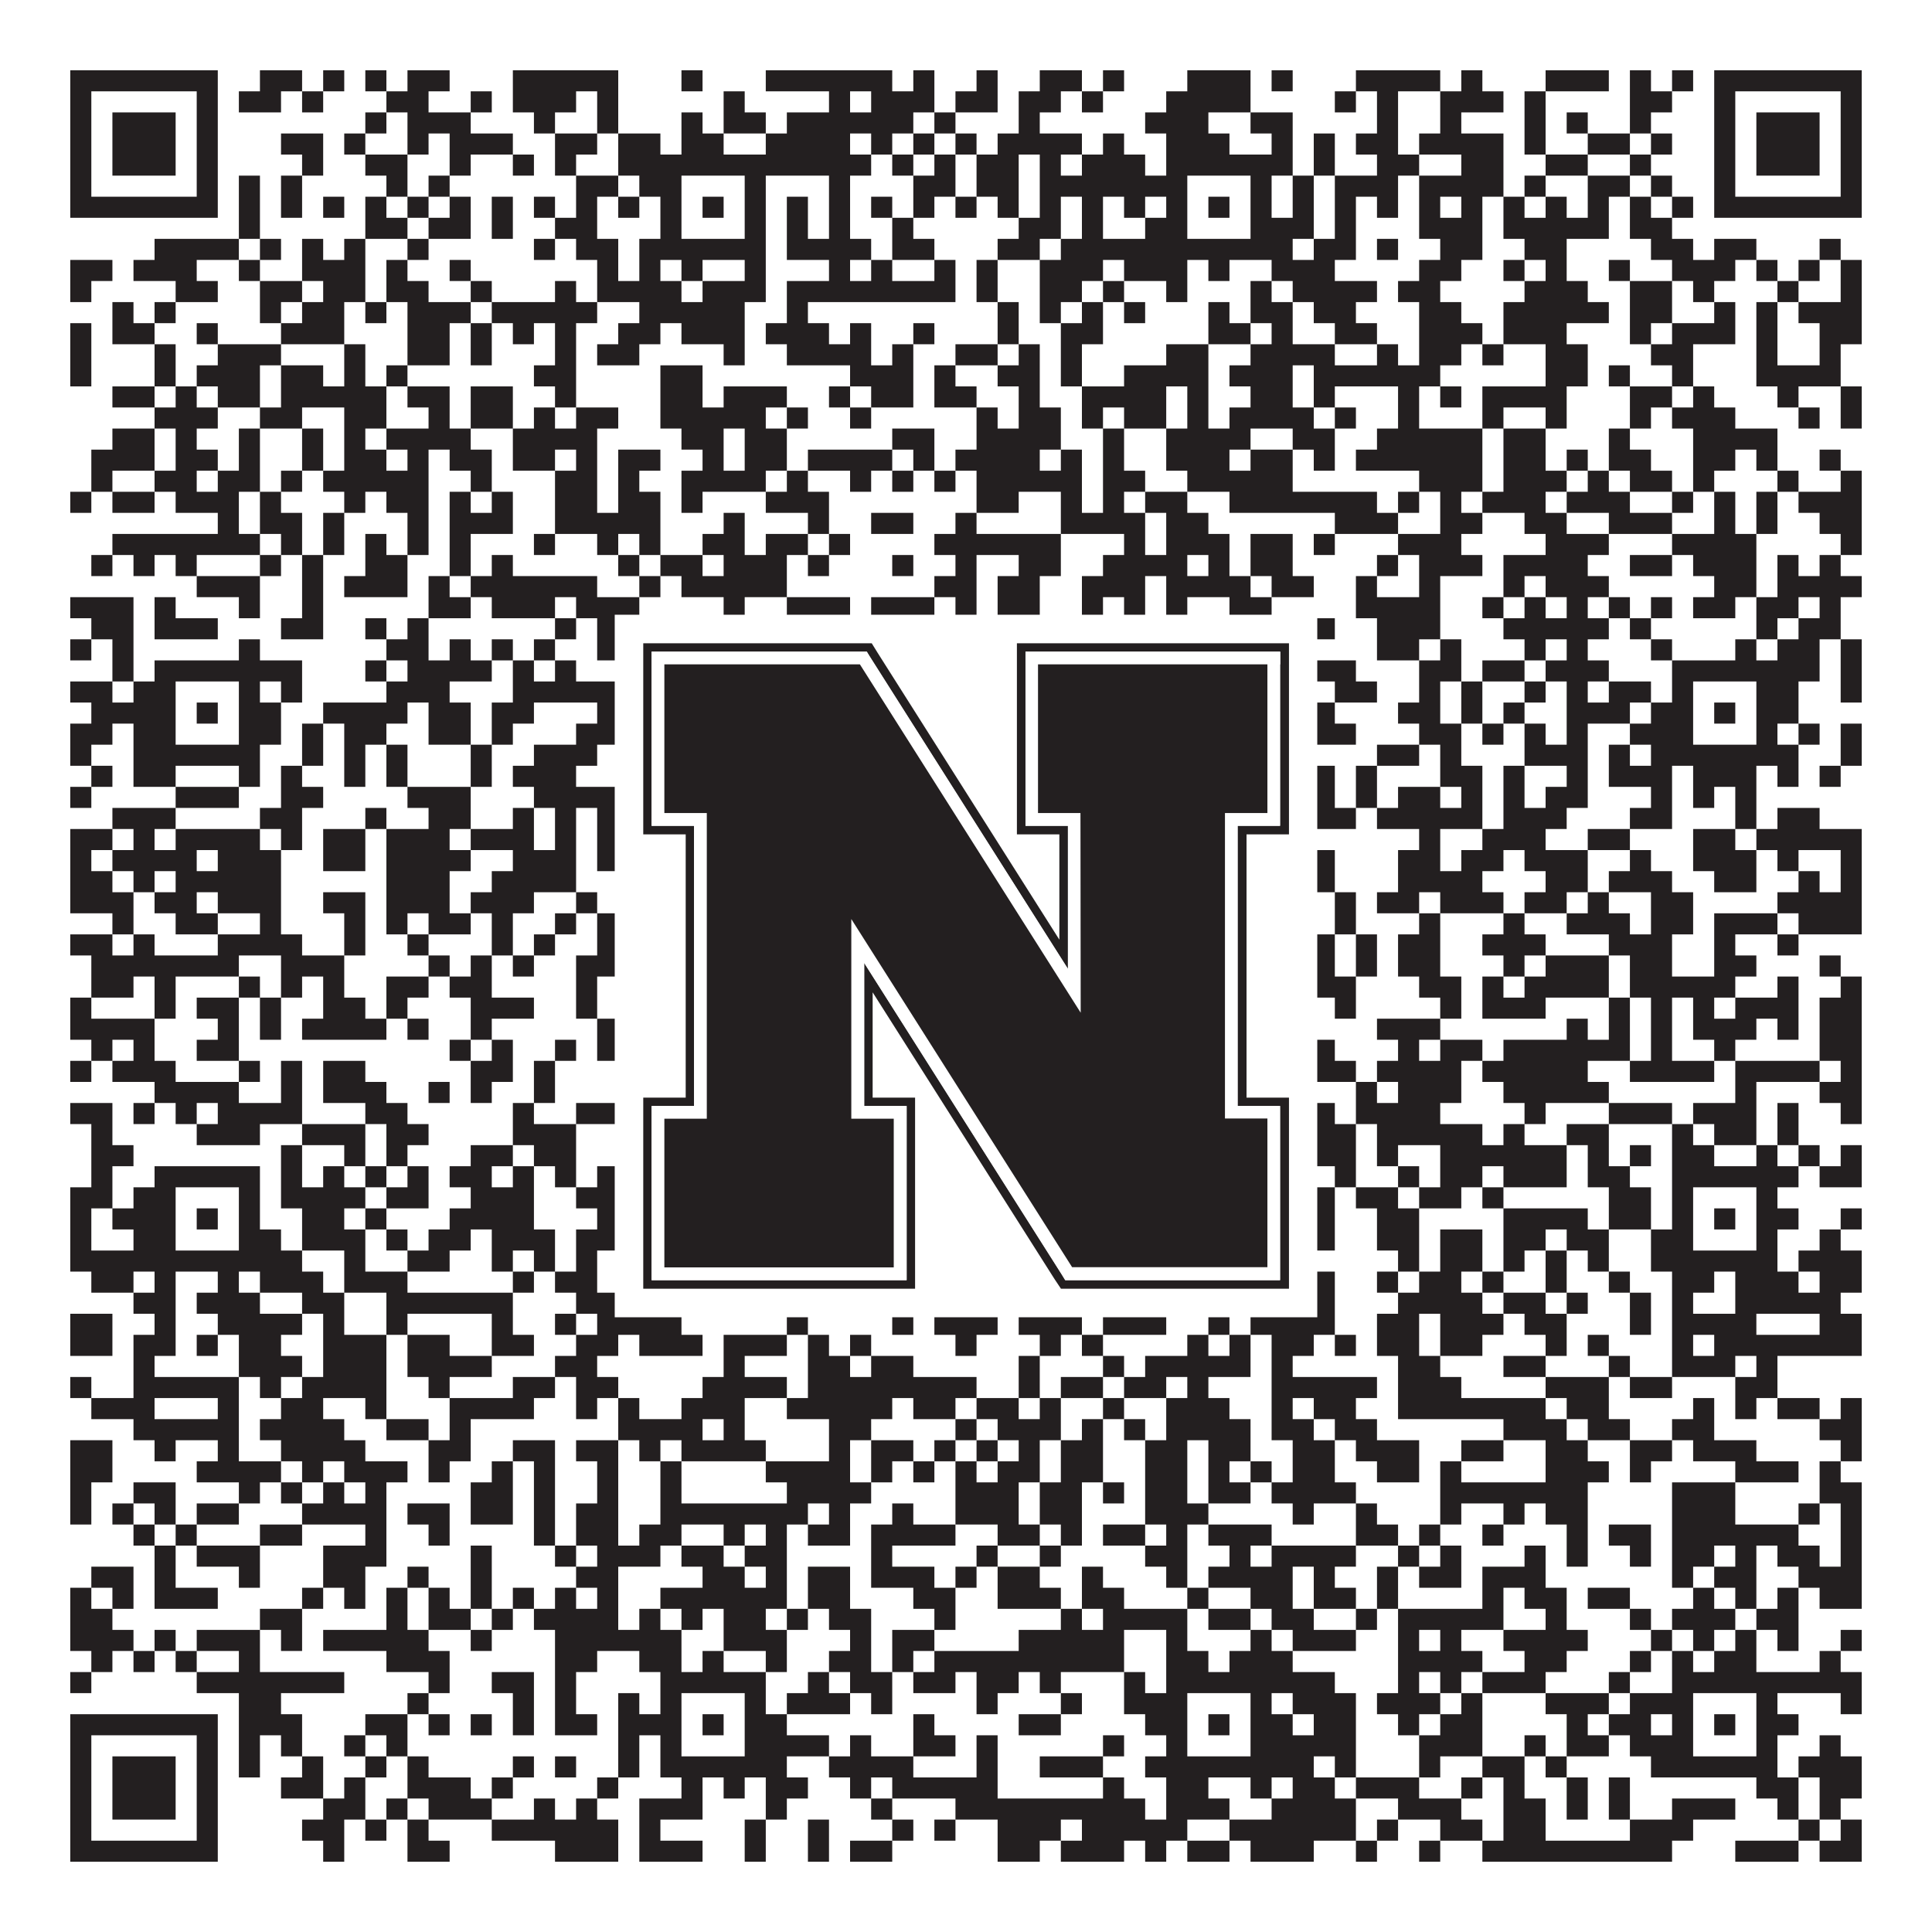
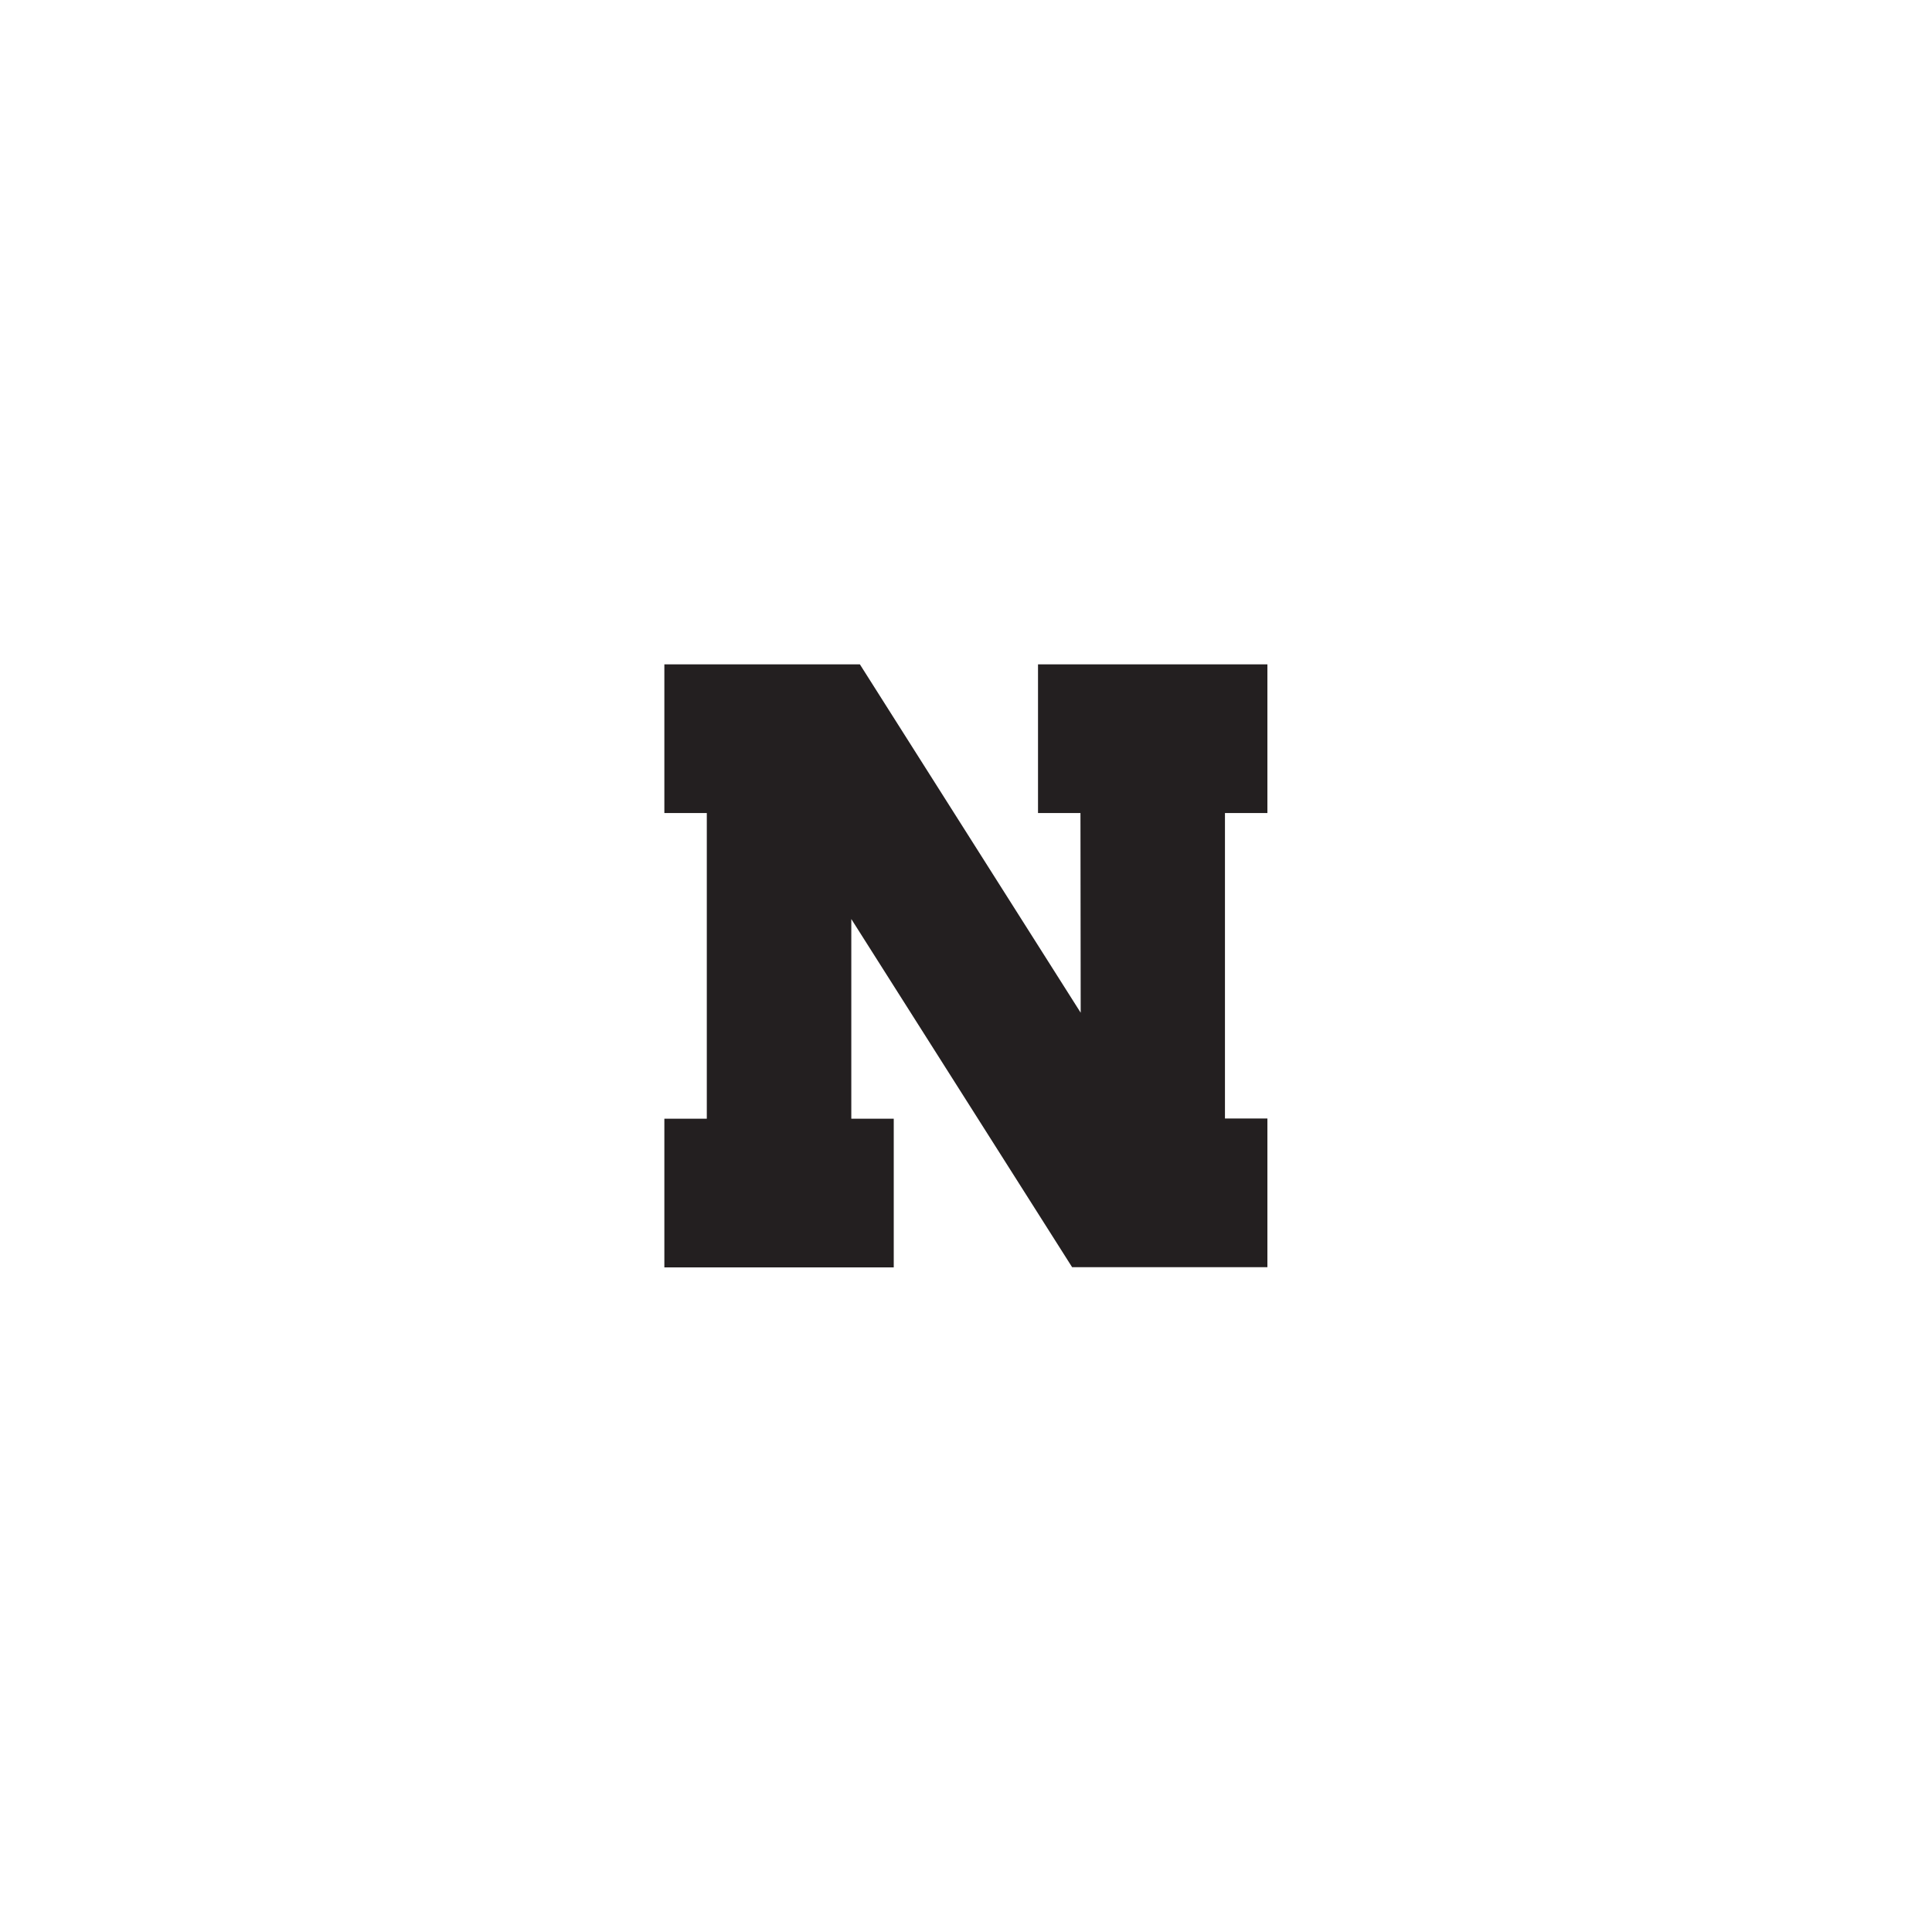
<svg xmlns="http://www.w3.org/2000/svg" version="1.1" width="1100px" height="1100px" viewBox="0 0 1100 1100">
-   <rect x="0" y="0" width="1100" height="1100" fill="#ffffff" fill-opacity="1" />
-   <path fill="#231f20" fill-opacity="1" d="M40,40L124,40L124,52L40,52ZM148,40L172,40L172,52L148,52ZM184,40L196,40L196,52L184,52ZM208,40L220,40L220,52L208,52ZM232,40L256,40L256,52L232,52ZM292,40L352,40L352,52L292,52ZM388,40L400,40L400,52L388,52ZM436,40L508,40L508,52L436,52ZM520,40L532,40L532,52L520,52ZM556,40L568,40L568,52L556,52ZM592,40L616,40L616,52L592,52ZM628,40L640,40L640,52L628,52ZM676,40L712,40L712,52L676,52ZM724,40L736,40L736,52L724,52ZM772,40L820,40L820,52L772,52ZM832,40L844,40L844,52L832,52ZM880,40L916,40L916,52L880,52ZM928,40L940,40L940,52L928,52ZM952,40L964,40L964,52L952,52ZM976,40L1060,40L1060,52L976,52ZM40,52L52,52L52,64L40,64ZM112,52L124,52L124,64L112,64ZM136,52L160,52L160,64L136,64ZM172,52L184,52L184,64L172,64ZM220,52L244,52L244,64L220,64ZM268,52L280,52L280,64L268,64ZM292,52L328,52L328,64L292,64ZM340,52L352,52L352,64L340,64ZM412,52L424,52L424,64L412,64ZM472,52L484,52L484,64L472,64ZM496,52L532,52L532,64L496,64ZM544,52L568,52L568,64L544,64ZM580,52L604,52L604,64L580,64ZM616,52L628,52L628,64L616,64ZM664,52L712,52L712,64L664,64ZM760,52L772,52L772,64L760,64ZM784,52L796,52L796,64L784,64ZM820,52L856,52L856,64L820,64ZM868,52L880,52L880,64L868,64ZM928,52L952,52L952,64L928,64ZM976,52L988,52L988,64L976,64ZM1048,52L1060,52L1060,64L1048,64ZM40,64L52,64L52,76L40,76ZM64,64L100,64L100,76L64,76ZM112,64L124,64L124,76L112,76ZM208,64L220,64L220,76L208,76ZM232,64L268,64L268,76L232,76ZM304,64L316,64L316,76L304,76ZM340,64L352,64L352,76L340,76ZM388,64L400,64L400,76L388,76ZM412,64L436,64L436,76L412,76ZM448,64L520,64L520,76L448,76ZM532,64L544,64L544,76L532,76ZM580,64L592,64L592,76L580,76ZM652,64L688,64L688,76L652,76ZM712,64L736,64L736,76L712,76ZM784,64L796,64L796,76L784,76ZM820,64L832,64L832,76L820,76ZM868,64L880,64L880,76L868,76ZM892,64L904,64L904,76L892,76ZM928,64L940,64L940,76L928,76ZM976,64L988,64L988,76L976,76ZM1000,64L1036,64L1036,76L1000,76ZM1048,64L1060,64L1060,76L1048,76ZM40,76L52,76L52,88L40,88ZM64,76L100,76L100,88L64,88ZM112,76L124,76L124,88L112,88ZM160,76L184,76L184,88L160,88ZM196,76L208,76L208,88L196,88ZM232,76L244,76L244,88L232,88ZM256,76L292,76L292,88L256,88ZM316,76L340,76L340,88L316,88ZM352,76L376,76L376,88L352,88ZM388,76L412,76L412,88L388,88ZM436,76L484,76L484,88L436,88ZM496,76L508,76L508,88L496,88ZM520,76L532,76L532,88L520,88ZM544,76L556,76L556,88L544,88ZM568,76L616,76L616,88L568,88ZM628,76L640,76L640,88L628,88ZM664,76L700,76L700,88L664,88ZM724,76L736,76L736,88L724,88ZM748,76L760,76L760,88L748,88ZM772,76L796,76L796,88L772,88ZM808,76L856,76L856,88L808,88ZM868,76L880,76L880,88L868,88ZM904,76L928,76L928,88L904,88ZM940,76L952,76L952,88L940,88ZM976,76L988,76L988,88L976,88ZM1000,76L1036,76L1036,88L1000,88ZM1048,76L1060,76L1060,88L1048,88ZM40,88L52,88L52,100L40,100ZM64,88L100,88L100,100L64,100ZM112,88L124,88L124,100L112,100ZM172,88L184,88L184,100L172,100ZM208,88L232,88L232,100L208,100ZM256,88L268,88L268,100L256,100ZM292,88L304,88L304,100L292,100ZM316,88L328,88L328,100L316,100ZM352,88L496,88L496,100L352,100ZM508,88L520,88L520,100L508,100ZM532,88L544,88L544,100L532,100ZM556,88L580,88L580,100L556,100ZM592,88L604,88L604,100L592,100ZM616,88L652,88L652,100L616,100ZM664,88L736,88L736,100L664,100ZM748,88L760,88L760,100L748,100ZM784,88L808,88L808,100L784,100ZM832,88L856,88L856,100L832,100ZM880,88L904,88L904,100L880,100ZM928,88L940,88L940,100L928,100ZM976,88L988,88L988,100L976,100ZM1000,88L1036,88L1036,100L1000,100ZM1048,88L1060,88L1060,100L1048,100ZM40,100L52,100L52,112L40,112ZM112,100L124,100L124,112L112,112ZM136,100L148,100L148,112L136,112ZM160,100L172,100L172,112L160,112ZM220,100L232,100L232,112L220,112ZM244,100L256,100L256,112L244,112ZM328,100L352,100L352,112L328,112ZM364,100L388,100L388,112L364,112ZM424,100L436,100L436,112L424,112ZM472,100L484,100L484,112L472,112ZM520,100L544,100L544,112L520,112ZM556,100L580,100L580,112L556,112ZM592,100L676,100L676,112L592,112ZM712,100L724,100L724,112L712,112ZM736,100L748,100L748,112L736,112ZM760,100L796,100L796,112L760,112ZM808,100L856,100L856,112L808,112ZM868,100L880,100L880,112L868,112ZM904,100L928,100L928,112L904,112ZM940,100L952,100L952,112L940,112ZM976,100L988,100L988,112L976,112ZM1048,100L1060,100L1060,112L1048,112ZM40,112L124,112L124,124L40,124ZM136,112L148,112L148,124L136,124ZM160,112L172,112L172,124L160,124ZM184,112L196,112L196,124L184,124ZM208,112L220,112L220,124L208,124ZM232,112L244,112L244,124L232,124ZM256,112L268,112L268,124L256,124ZM280,112L292,112L292,124L280,124ZM304,112L316,112L316,124L304,124ZM328,112L340,112L340,124L328,124ZM352,112L364,112L364,124L352,124ZM376,112L388,112L388,124L376,124ZM400,112L412,112L412,124L400,124ZM424,112L436,112L436,124L424,124ZM448,112L460,112L460,124L448,124ZM472,112L484,112L484,124L472,124ZM496,112L508,112L508,124L496,124ZM520,112L532,112L532,124L520,124ZM544,112L556,112L556,124L544,124ZM568,112L580,112L580,124L568,124ZM592,112L604,112L604,124L592,124ZM616,112L628,112L628,124L616,124ZM640,112L652,112L652,124L640,124ZM664,112L676,112L676,124L664,124ZM688,112L700,112L700,124L688,124ZM712,112L724,112L724,124L712,124ZM736,112L748,112L748,124L736,124ZM760,112L772,112L772,124L760,124ZM784,112L796,112L796,124L784,124ZM808,112L820,112L820,124L808,124ZM832,112L844,112L844,124L832,124ZM856,112L868,112L868,124L856,124ZM880,112L892,112L892,124L880,124ZM904,112L916,112L916,124L904,124ZM928,112L940,112L940,124L928,124ZM952,112L964,112L964,124L952,124ZM976,112L1060,112L1060,124L976,124ZM136,124L148,124L148,136L136,136ZM208,124L232,124L232,136L208,136ZM244,124L268,124L268,136L244,136ZM280,124L292,124L292,136L280,136ZM316,124L340,124L340,136L316,136ZM376,124L388,124L388,136L376,136ZM424,124L436,124L436,136L424,136ZM448,124L460,124L460,136L448,136ZM472,124L484,124L484,136L472,136ZM508,124L520,124L520,136L508,136ZM580,124L604,124L604,136L580,136ZM616,124L628,124L628,136L616,136ZM652,124L676,124L676,136L652,136ZM712,124L748,124L748,136L712,136ZM760,124L772,124L772,136L760,136ZM808,124L844,124L844,136L808,136ZM856,124L916,124L916,136L856,136ZM928,124L952,124L952,136L928,136ZM88,136L136,136L136,148L88,148ZM148,136L160,136L160,148L148,148ZM172,136L184,136L184,148L172,148ZM196,136L208,136L208,148L196,148ZM232,136L244,136L244,148L232,148ZM304,136L316,136L316,148L304,148ZM328,136L352,136L352,148L328,148ZM364,136L436,136L436,148L364,148ZM448,136L496,136L496,148L448,148ZM508,136L532,136L532,148L508,148ZM568,136L592,136L592,148L568,148ZM604,136L736,136L736,148L604,148ZM748,136L772,136L772,148L748,148ZM784,136L796,136L796,148L784,148ZM820,136L844,136L844,148L820,148ZM868,136L892,136L892,148L868,148ZM940,136L964,136L964,148L940,148ZM976,136L1000,136L1000,148L976,148ZM1036,136L1048,136L1048,148L1036,148ZM40,148L64,148L64,160L40,160ZM76,148L112,148L112,160L76,160ZM136,148L148,148L148,160L136,160ZM172,148L208,148L208,160L172,160ZM220,148L232,148L232,160L220,160ZM256,148L268,148L268,160L256,160ZM340,148L352,148L352,160L340,160ZM364,148L376,148L376,160L364,160ZM388,148L400,148L400,160L388,160ZM424,148L436,148L436,160L424,160ZM472,148L484,148L484,160L472,160ZM496,148L508,148L508,160L496,160ZM532,148L544,148L544,160L532,160ZM556,148L568,148L568,160L556,160ZM592,148L628,148L628,160L592,160ZM640,148L676,148L676,160L640,160ZM688,148L700,148L700,160L688,160ZM724,148L760,148L760,160L724,160ZM808,148L832,148L832,160L808,160ZM856,148L868,148L868,160L856,160ZM880,148L892,148L892,160L880,160ZM916,148L928,148L928,160L916,160ZM952,148L988,148L988,160L952,160ZM1000,148L1012,148L1012,160L1000,160ZM1024,148L1036,148L1036,160L1024,160ZM1048,148L1060,148L1060,160L1048,160ZM40,160L52,160L52,172L40,172ZM100,160L124,160L124,172L100,172ZM148,160L172,160L172,172L148,172ZM184,160L208,160L208,172L184,172ZM220,160L244,160L244,172L220,172ZM268,160L280,160L280,172L268,172ZM316,160L328,160L328,172L316,172ZM340,160L388,160L388,172L340,172ZM400,160L436,160L436,172L400,172ZM448,160L544,160L544,172L448,172ZM556,160L568,160L568,172L556,172ZM592,160L616,160L616,172L592,172ZM628,160L640,160L640,172L628,172ZM664,160L676,160L676,172L664,172ZM712,160L724,160L724,172L712,172ZM736,160L784,160L784,172L736,172ZM796,160L820,160L820,172L796,172ZM868,160L904,160L904,172L868,172ZM928,160L952,160L952,172L928,172ZM964,160L976,160L976,172L964,172ZM1012,160L1024,160L1024,172L1012,172ZM1048,160L1060,160L1060,172L1048,172ZM64,172L76,172L76,184L64,184ZM88,172L100,172L100,184L88,184ZM148,172L160,172L160,184L148,184ZM172,172L196,172L196,184L172,184ZM208,172L220,172L220,184L208,184ZM232,172L268,172L268,184L232,184ZM280,172L340,172L340,184L280,184ZM364,172L424,172L424,184L364,184ZM448,172L460,172L460,184L448,184ZM568,172L580,172L580,184L568,184ZM592,172L604,172L604,184L592,184ZM616,172L628,172L628,184L616,184ZM640,172L652,172L652,184L640,184ZM688,172L700,172L700,184L688,184ZM712,172L736,172L736,184L712,184ZM748,172L772,172L772,184L748,184ZM808,172L832,172L832,184L808,184ZM856,172L916,172L916,184L856,184ZM928,172L952,172L952,184L928,184ZM976,172L988,172L988,184L976,184ZM1000,172L1012,172L1012,184L1000,184ZM1024,172L1060,172L1060,184L1024,184ZM40,184L52,184L52,196L40,196ZM64,184L88,184L88,196L64,196ZM112,184L124,184L124,196L112,196ZM160,184L196,184L196,196L160,196ZM232,184L256,184L256,196L232,196ZM268,184L280,184L280,196L268,196ZM292,184L304,184L304,196L292,196ZM316,184L328,184L328,196L316,196ZM352,184L376,184L376,196L352,196ZM388,184L424,184L424,196L388,196ZM436,184L472,184L472,196L436,196ZM484,184L496,184L496,196L484,196ZM520,184L532,184L532,196L520,196ZM568,184L580,184L580,196L568,196ZM604,184L628,184L628,196L604,196ZM688,184L712,184L712,196L688,196ZM724,184L736,184L736,196L724,196ZM760,184L784,184L784,196L760,196ZM808,184L844,184L844,196L808,196ZM856,184L892,184L892,196L856,196ZM928,184L940,184L940,196L928,196ZM952,184L988,184L988,196L952,196ZM1000,184L1012,184L1012,196L1000,196ZM1036,184L1060,184L1060,196L1036,196ZM40,196L52,196L52,208L40,208ZM88,196L100,196L100,208L88,208ZM124,196L160,196L160,208L124,208ZM196,196L208,196L208,208L196,208ZM232,196L256,196L256,208L232,208ZM268,196L280,196L280,208L268,208ZM316,196L328,196L328,208L316,208ZM340,196L364,196L364,208L340,208ZM412,196L424,196L424,208L412,208ZM448,196L496,196L496,208L448,208ZM508,196L520,196L520,208L508,208ZM544,196L568,196L568,208L544,208ZM580,196L592,196L592,208L580,208ZM604,196L616,196L616,208L604,208ZM664,196L688,196L688,208L664,208ZM712,196L760,196L760,208L712,208ZM784,196L796,196L796,208L784,208ZM808,196L832,196L832,208L808,208ZM844,196L856,196L856,208L844,208ZM880,196L904,196L904,208L880,208ZM940,196L964,196L964,208L940,208ZM1000,196L1012,196L1012,208L1000,208ZM1036,196L1048,196L1048,208L1036,208ZM40,208L52,208L52,220L40,220ZM88,208L100,208L100,220L88,220ZM112,208L148,208L148,220L112,220ZM160,208L184,208L184,220L160,220ZM196,208L208,208L208,220L196,220ZM220,208L232,208L232,220L220,220ZM304,208L328,208L328,220L304,220ZM376,208L400,208L400,220L376,220ZM484,208L520,208L520,220L484,220ZM532,208L544,208L544,220L532,220ZM568,208L592,208L592,220L568,220ZM604,208L616,208L616,220L604,220ZM640,208L688,208L688,220L640,220ZM700,208L736,208L736,220L700,220ZM748,208L820,208L820,220L748,220ZM880,208L904,208L904,220L880,220ZM916,208L928,208L928,220L916,220ZM952,208L964,208L964,220L952,220ZM1000,208L1048,208L1048,220L1000,220ZM64,220L88,220L88,232L64,232ZM100,220L112,220L112,232L100,232ZM124,220L148,220L148,232L124,232ZM160,220L220,220L220,232L160,232ZM232,220L256,220L256,232L232,232ZM268,220L292,220L292,232L268,232ZM316,220L328,220L328,232L316,232ZM376,220L400,220L400,232L376,232ZM412,220L448,220L448,232L412,232ZM472,220L484,220L484,232L472,232ZM496,220L520,220L520,232L496,232ZM532,220L556,220L556,232L532,232ZM580,220L592,220L592,232L580,232ZM616,220L664,220L664,232L616,232ZM676,220L688,220L688,232L676,232ZM712,220L736,220L736,232L712,232ZM748,220L760,220L760,232L748,232ZM796,220L808,220L808,232L796,232ZM820,220L832,220L832,232L820,232ZM844,220L892,220L892,232L844,232ZM928,220L952,220L952,232L928,232ZM964,220L976,220L976,232L964,232ZM1012,220L1024,220L1024,232L1012,232ZM1048,220L1060,220L1060,232L1048,232ZM88,232L124,232L124,244L88,244ZM148,232L172,232L172,244L148,244ZM196,232L220,232L220,244L196,244ZM244,232L256,232L256,244L244,244ZM268,232L292,232L292,244L268,244ZM304,232L316,232L316,244L304,244ZM328,232L352,232L352,244L328,244ZM376,232L436,232L436,244L376,244ZM448,232L460,232L460,244L448,244ZM484,232L496,232L496,244L484,244ZM556,232L568,232L568,244L556,244ZM580,232L604,232L604,244L580,244ZM616,232L628,232L628,244L616,244ZM640,232L664,232L664,244L640,244ZM676,232L688,232L688,244L676,244ZM700,232L748,232L748,244L700,244ZM760,232L772,232L772,244L760,244ZM796,232L808,232L808,244L796,244ZM844,232L856,232L856,244L844,244ZM880,232L892,232L892,244L880,244ZM928,232L940,232L940,244L928,244ZM952,232L988,232L988,244L952,244ZM1024,232L1036,232L1036,244L1024,244ZM1048,232L1060,232L1060,244L1048,244ZM64,244L88,244L88,256L64,256ZM100,244L112,244L112,256L100,256ZM136,244L148,244L148,256L136,256ZM172,244L184,244L184,256L172,256ZM196,244L208,244L208,256L196,256ZM220,244L268,244L268,256L220,256ZM292,244L340,244L340,256L292,256ZM388,244L412,244L412,256L388,256ZM424,244L448,244L448,256L424,256ZM508,244L532,244L532,256L508,256ZM556,244L604,244L604,256L556,256ZM628,244L640,244L640,256L628,256ZM664,244L712,244L712,256L664,256ZM736,244L760,244L760,256L736,256ZM784,244L844,244L844,256L784,256ZM856,244L880,244L880,256L856,256ZM916,244L928,244L928,256L916,256ZM964,244L1012,244L1012,256L964,256ZM52,256L88,256L88,268L52,268ZM100,256L124,256L124,268L100,268ZM136,256L148,256L148,268L136,268ZM172,256L184,256L184,268L172,268ZM196,256L220,256L220,268L196,268ZM232,256L244,256L244,268L232,268ZM256,256L280,256L280,268L256,268ZM292,256L316,256L316,268L292,268ZM328,256L340,256L340,268L328,268ZM352,256L376,256L376,268L352,268ZM400,256L412,256L412,268L400,268ZM424,256L448,256L448,268L424,268ZM460,256L508,256L508,268L460,268ZM520,256L532,256L532,268L520,268ZM544,256L592,256L592,268L544,268ZM604,256L616,256L616,268L604,268ZM628,256L640,256L640,268L628,268ZM664,256L700,256L700,268L664,268ZM712,256L736,256L736,268L712,268ZM748,256L760,256L760,268L748,268ZM772,256L844,256L844,268L772,268ZM856,256L880,256L880,268L856,268ZM892,256L904,256L904,268L892,268ZM916,256L940,256L940,268L916,268ZM964,256L988,256L988,268L964,268ZM1000,256L1012,256L1012,268L1000,268ZM1036,256L1048,256L1048,268L1036,268ZM52,268L64,268L64,280L52,280ZM88,268L112,268L112,280L88,280ZM124,268L148,268L148,280L124,280ZM160,268L172,268L172,280L160,280ZM184,268L244,268L244,280L184,280ZM268,268L280,268L280,280L268,280ZM316,268L340,268L340,280L316,280ZM352,268L364,268L364,280L352,280ZM388,268L436,268L436,280L388,280ZM448,268L460,268L460,280L448,280ZM484,268L496,268L496,280L484,280ZM508,268L520,268L520,280L508,280ZM532,268L544,268L544,280L532,280ZM556,268L616,268L616,280L556,280ZM628,268L652,268L652,280L628,280ZM676,268L736,268L736,280L676,280ZM808,268L844,268L844,280L808,280ZM856,268L892,268L892,280L856,280ZM904,268L916,268L916,280L904,280ZM928,268L952,268L952,280L928,280ZM964,268L976,268L976,280L964,280ZM1012,268L1024,268L1024,280L1012,280ZM1048,268L1060,268L1060,280L1048,280ZM40,280L52,280L52,292L40,292ZM64,280L88,280L88,292L64,292ZM100,280L136,280L136,292L100,292ZM148,280L160,280L160,292L148,292ZM196,280L208,280L208,292L196,292ZM220,280L244,280L244,292L220,292ZM256,280L268,280L268,292L256,292ZM280,280L292,280L292,292L280,292ZM316,280L340,280L340,292L316,292ZM352,280L376,280L376,292L352,292ZM388,280L400,280L400,292L388,292ZM436,280L472,280L472,292L436,292ZM556,280L580,280L580,292L556,292ZM604,280L616,280L616,292L604,292ZM628,280L640,280L640,292L628,292ZM652,280L676,280L676,292L652,292ZM700,280L784,280L784,292L700,292ZM796,280L808,280L808,292L796,292ZM820,280L832,280L832,292L820,292ZM844,280L880,280L880,292L844,292ZM892,280L928,280L928,292L892,292ZM952,280L964,280L964,292L952,292ZM976,280L988,280L988,292L976,292ZM1000,280L1012,280L1012,292L1000,292ZM1024,280L1060,280L1060,292L1024,292ZM124,292L136,292L136,304L124,304ZM148,292L172,292L172,304L148,304ZM184,292L196,292L196,304L184,304ZM232,292L244,292L244,304L232,304ZM256,292L292,292L292,304L256,304ZM316,292L376,292L376,304L316,304ZM412,292L424,292L424,304L412,304ZM460,292L472,292L472,304L460,304ZM496,292L520,292L520,304L496,304ZM544,292L556,292L556,304L544,304ZM604,292L652,292L652,304L604,304ZM664,292L688,292L688,304L664,304ZM760,292L796,292L796,304L760,304ZM820,292L844,292L844,304L820,304ZM868,292L892,292L892,304L868,304ZM916,292L952,292L952,304L916,304ZM976,292L988,292L988,304L976,304ZM1000,292L1012,292L1012,304L1000,304ZM1036,292L1060,292L1060,304L1036,304ZM64,304L148,304L148,316L64,316ZM160,304L172,304L172,316L160,316ZM184,304L196,304L196,316L184,316ZM208,304L220,304L220,316L208,316ZM232,304L244,304L244,316L232,316ZM256,304L268,304L268,316L256,316ZM304,304L316,304L316,316L304,316ZM340,304L352,304L352,316L340,316ZM364,304L376,304L376,316L364,316ZM400,304L424,304L424,316L400,316ZM436,304L460,304L460,316L436,316ZM472,304L484,304L484,316L472,316ZM532,304L604,304L604,316L532,316ZM640,304L652,304L652,316L640,316ZM664,304L700,304L700,316L664,316ZM712,304L736,304L736,316L712,316ZM748,304L760,304L760,316L748,316ZM796,304L832,304L832,316L796,316ZM880,304L916,304L916,316L880,316ZM952,304L1000,304L1000,316L952,316ZM1048,304L1060,304L1060,316L1048,316ZM52,316L64,316L64,328L52,328ZM76,316L88,316L88,328L76,328ZM100,316L112,316L112,328L100,328ZM148,316L160,316L160,328L148,328ZM172,316L184,316L184,328L172,328ZM208,316L232,316L232,328L208,328ZM256,316L268,316L268,328L256,328ZM280,316L292,316L292,328L280,328ZM352,316L364,316L364,328L352,328ZM376,316L400,316L400,328L376,328ZM412,316L448,316L448,328L412,328ZM460,316L472,316L472,328L460,328ZM508,316L520,316L520,328L508,328ZM544,316L556,316L556,328L544,328ZM580,316L604,316L604,328L580,328ZM628,316L676,316L676,328L628,328ZM688,316L700,316L700,328L688,328ZM712,316L736,316L736,328L712,328ZM784,316L796,316L796,328L784,328ZM808,316L844,316L844,328L808,328ZM856,316L904,316L904,328L856,328ZM928,316L952,316L952,328L928,328ZM964,316L1000,316L1000,328L964,328ZM1012,316L1024,316L1024,328L1012,328ZM1036,316L1048,316L1048,328L1036,328ZM112,328L148,328L148,340L112,340ZM172,328L184,328L184,340L172,340ZM196,328L232,328L232,340L196,340ZM244,328L256,328L256,340L244,340ZM268,328L340,328L340,340L268,340ZM364,328L376,328L376,340L364,340ZM388,328L448,328L448,340L388,340ZM532,328L556,328L556,340L532,340ZM568,328L592,328L592,340L568,340ZM616,328L652,328L652,340L616,340ZM664,328L712,328L712,340L664,340ZM724,328L748,328L748,340L724,340ZM772,328L784,328L784,340L772,340ZM808,328L820,328L820,340L808,340ZM856,328L868,328L868,340L856,340ZM880,328L916,328L916,340L880,340ZM976,328L1000,328L1000,340L976,340ZM1012,328L1060,328L1060,340L1012,340ZM40,340L76,340L76,352L40,352ZM88,340L100,340L100,352L88,352ZM136,340L148,340L148,352L136,352ZM172,340L184,340L184,352L172,352ZM244,340L268,340L268,352L244,352ZM280,340L316,340L316,352L280,352ZM328,340L364,340L364,352L328,352ZM412,340L424,340L424,352L412,352ZM448,340L484,340L484,352L448,352ZM496,340L532,340L532,352L496,352ZM544,340L556,340L556,352L544,352ZM568,340L592,340L592,352L568,352ZM616,340L628,340L628,352L616,352ZM640,340L652,340L652,352L640,352ZM664,340L676,340L676,352L664,352ZM700,340L724,340L724,352L700,352ZM772,340L820,340L820,352L772,352ZM844,340L856,340L856,352L844,352ZM868,340L880,340L880,352L868,352ZM892,340L904,340L904,352L892,352ZM916,340L928,340L928,352L916,352ZM940,340L952,340L952,352L940,352ZM964,340L988,340L988,352L964,352ZM1000,340L1024,340L1024,352L1000,352ZM1036,340L1048,340L1048,352L1036,352ZM52,352L76,352L76,364L52,364ZM88,352L124,352L124,364L88,364ZM160,352L184,352L184,364L160,364ZM208,352L220,352L220,364L208,364ZM232,352L244,352L244,364L232,364ZM316,352L328,352L328,364L316,364ZM340,352L352,352L352,364L340,364ZM364,352L388,352L388,364L364,364ZM400,352L424,352L424,364L400,364ZM436,352L472,352L472,364L436,364ZM520,352L556,352L556,364L520,364ZM568,352L580,352L580,364L568,364ZM616,352L628,352L628,364L616,364ZM664,352L712,352L712,364L664,364ZM748,352L760,352L760,364L748,364ZM784,352L820,352L820,364L784,364ZM856,352L916,352L916,364L856,364ZM928,352L940,352L940,364L928,364ZM1000,352L1012,352L1012,364L1000,364ZM1024,352L1048,352L1048,364L1024,364ZM40,364L52,364L52,376L40,376ZM64,364L76,364L76,376L64,376ZM136,364L148,364L148,376L136,376ZM220,364L244,364L244,376L220,376ZM256,364L268,364L268,376L256,376ZM280,364L292,364L292,376L280,376ZM304,364L316,364L316,376L304,376ZM340,364L364,364L364,376L340,376ZM376,364L436,364L436,376L376,376ZM460,364L472,364L472,376L460,376ZM496,364L544,364L544,376L496,376ZM568,364L604,364L604,376L568,376ZM628,364L688,364L688,376L628,376ZM700,364L748,364L748,376L700,376ZM784,364L808,364L808,376L784,376ZM820,364L832,364L832,376L820,376ZM868,364L880,364L880,376L868,376ZM892,364L904,364L904,376L892,376ZM940,364L952,364L952,376L940,376ZM988,364L1000,364L1000,376L988,376ZM1012,364L1036,364L1036,376L1012,376ZM1048,364L1060,364L1060,376L1048,376ZM64,376L76,376L76,388L64,388ZM88,376L172,376L172,388L88,388ZM208,376L220,376L220,388L208,388ZM232,376L280,376L280,388L232,388ZM292,376L304,376L304,388L292,388ZM316,376L328,376L328,388L316,388ZM352,376L364,376L364,388L352,388ZM376,376L484,376L484,388L376,388ZM532,376L544,376L544,388L532,388ZM556,376L580,376L580,388L556,388ZM592,376L604,376L604,388L592,388ZM628,376L772,376L772,388L628,388ZM808,376L832,376L832,388L808,388ZM844,376L868,376L868,388L844,388ZM880,376L916,376L916,388L880,388ZM952,376L1036,376L1036,388L952,388ZM1048,376L1060,376L1060,388L1048,388ZM40,388L64,388L64,400L40,400ZM76,388L100,388L100,400L76,400ZM136,388L148,388L148,400L136,400ZM160,388L172,388L172,400L160,400ZM220,388L256,388L256,400L220,400ZM292,388L388,388L388,400L292,400ZM424,388L460,388L460,400L424,400ZM472,388L484,388L484,400L472,400ZM508,388L544,388L544,400L508,400ZM556,388L580,388L580,400L556,400ZM640,388L676,388L676,400L640,400ZM712,388L724,388L724,400L712,400ZM760,388L784,388L784,400L760,400ZM808,388L820,388L820,400L808,400ZM832,388L844,388L844,400L832,400ZM868,388L880,388L880,400L868,400ZM892,388L904,388L904,400L892,400ZM916,388L940,388L940,400L916,400ZM952,388L964,388L964,400L952,400ZM1000,388L1024,388L1024,400L1000,400ZM1048,388L1060,388L1060,400L1048,400ZM52,400L100,400L100,412L52,412ZM112,400L124,400L124,412L112,412ZM136,400L160,400L160,412L136,412ZM184,400L232,400L232,412L184,412ZM244,400L268,400L268,412L244,412ZM280,400L304,400L304,412L280,412ZM340,400L352,400L352,412L340,412ZM364,400L388,400L388,412L364,412ZM400,400L412,400L412,412L400,412ZM424,400L448,400L448,412L424,412ZM472,400L484,400L484,412L472,412ZM496,400L508,400L508,412L496,412ZM532,400L592,400L592,412L532,412ZM628,400L640,400L640,412L628,412ZM652,400L676,400L676,412L652,412ZM688,400L700,400L700,412L688,412ZM712,400L736,400L736,412L712,412ZM748,400L760,400L760,412L748,412ZM796,400L820,400L820,412L796,412ZM832,400L844,400L844,412L832,412ZM856,400L868,400L868,412L856,412ZM892,400L928,400L928,412L892,412ZM940,400L964,400L964,412L940,412ZM976,400L988,400L988,412L976,412ZM1000,400L1024,400L1024,412L1000,412ZM40,412L64,412L64,424L40,424ZM76,412L100,412L100,424L76,424ZM136,412L160,412L160,424L136,424ZM172,412L184,412L184,424L172,424ZM196,412L220,412L220,424L196,424ZM244,412L268,412L268,424L244,424ZM280,412L292,412L292,424L280,424ZM328,412L352,412L352,424L328,424ZM364,412L388,412L388,424L364,424ZM424,412L436,412L436,424L424,424ZM460,412L508,412L508,424L460,424ZM520,412L544,412L544,424L520,424ZM568,412L592,412L592,424L568,424ZM604,412L676,412L676,424L604,424ZM712,412L736,412L736,424L712,424ZM748,412L772,412L772,424L748,424ZM808,412L832,412L832,424L808,424ZM844,412L856,412L856,424L844,424ZM868,412L880,412L880,424L868,424ZM892,412L904,412L904,424L892,424ZM928,412L964,412L964,424L928,424ZM1000,412L1012,412L1012,424L1000,424ZM1024,412L1036,412L1036,424L1024,424ZM1048,412L1060,412L1060,424L1048,424ZM40,424L52,424L52,436L40,436ZM76,424L148,424L148,436L76,436ZM172,424L184,424L184,436L172,436ZM196,424L208,424L208,436L196,436ZM220,424L232,424L232,436L220,436ZM268,424L280,424L280,436L268,436ZM304,424L340,424L340,436L304,436ZM376,424L460,424L460,436L376,436ZM484,424L496,424L496,436L484,436ZM508,424L520,424L520,436L508,436ZM544,424L568,424L568,436L544,436ZM592,424L616,424L616,436L592,436ZM628,424L724,424L724,436L628,436ZM736,424L748,424L748,436L736,436ZM784,424L808,424L808,436L784,436ZM820,424L832,424L832,436L820,436ZM868,424L904,424L904,436L868,436ZM916,424L928,424L928,436L916,436ZM940,424L1024,424L1024,436L940,436ZM1048,424L1060,424L1060,436L1048,436ZM52,436L64,436L64,448L52,448ZM76,436L100,436L100,448L76,448ZM136,436L148,436L148,448L136,448ZM160,436L172,436L172,448L160,448ZM196,436L208,436L208,448L196,448ZM220,436L232,436L232,448L220,448ZM268,436L280,436L280,448L268,448ZM292,436L328,436L328,448L292,448ZM376,436L388,436L388,448L376,448ZM412,436L436,436L436,448L412,448ZM448,436L472,436L472,448L448,448ZM484,436L520,436L520,448L484,448ZM532,436L544,436L544,448L532,448ZM556,436L568,436L568,448L556,448ZM580,436L628,436L628,448L580,448ZM640,436L676,436L676,448L640,448ZM688,436L700,436L700,448L688,448ZM712,436L736,436L736,448L712,448ZM748,436L760,436L760,448L748,448ZM772,436L784,436L784,448L772,448ZM820,436L844,436L844,448L820,448ZM856,436L868,436L868,448L856,448ZM892,436L904,436L904,448L892,448ZM916,436L952,436L952,448L916,448ZM964,436L1000,436L1000,448L964,448ZM1012,436L1024,436L1024,448L1012,448ZM1036,436L1048,436L1048,448L1036,448ZM40,448L52,448L52,460L40,460ZM100,448L136,448L136,460L100,460ZM160,448L184,448L184,460L160,460ZM232,448L268,448L268,460L232,460ZM304,448L352,448L352,460L304,460ZM388,448L400,448L400,460L388,460ZM436,448L460,448L460,460L436,460ZM472,448L484,448L484,460L472,460ZM496,448L520,448L520,460L496,460ZM568,448L604,448L604,460L568,460ZM688,448L700,448L700,460L688,460ZM712,448L724,448L724,460L712,460ZM748,448L760,448L760,460L748,460ZM772,448L784,448L784,460L772,460ZM796,448L820,448L820,460L796,460ZM832,448L844,448L844,460L832,460ZM856,448L868,448L868,460L856,460ZM880,448L904,448L904,460L880,460ZM940,448L952,448L952,460L940,460ZM964,448L976,448L976,460L964,460ZM988,448L1000,448L1000,460L988,460ZM64,460L100,460L100,472L64,472ZM148,460L172,460L172,472L148,472ZM208,460L220,460L220,472L208,472ZM244,460L268,460L268,472L244,472ZM292,460L304,460L304,472L292,472ZM316,460L328,460L328,472L316,472ZM340,460L352,460L352,472L340,472ZM364,460L376,460L376,472L364,472ZM412,460L424,460L424,472L412,472ZM436,460L508,460L508,472L436,472ZM520,460L532,460L532,472L520,472ZM568,460L616,460L616,472L568,472ZM652,460L664,460L664,472L652,472ZM676,460L688,460L688,472L676,472ZM712,460L772,460L772,472L712,472ZM784,460L844,460L844,472L784,472ZM856,460L892,460L892,472L856,472ZM928,460L952,460L952,472L928,472ZM988,460L1000,460L1000,472L988,472ZM1012,460L1036,460L1036,472L1012,472ZM40,472L64,472L64,484L40,484ZM76,472L88,472L88,484L76,484ZM100,472L148,472L148,484L100,484ZM160,472L172,472L172,484L160,484ZM184,472L208,472L208,484L184,484ZM220,472L256,472L256,484L220,484ZM268,472L304,472L304,484L268,484ZM316,472L328,472L328,484L316,484ZM340,472L352,472L352,484L340,484ZM364,472L376,472L376,484L364,484ZM400,472L412,472L412,484L400,484ZM472,472L484,472L484,484L472,484ZM520,472L532,472L532,484L520,484ZM544,472L556,472L556,484L544,484ZM568,472L580,472L580,484L568,484ZM592,472L616,472L616,484L592,484ZM712,472L736,472L736,484L712,484ZM808,472L820,472L820,484L808,484ZM844,472L880,472L880,484L844,484ZM904,472L928,472L928,484L904,484ZM964,472L988,472L988,484L964,484ZM1000,472L1060,472L1060,484L1000,484ZM40,484L52,484L52,496L40,496ZM64,484L112,484L112,496L64,496ZM124,484L160,484L160,496L124,496ZM184,484L208,484L208,496L184,496ZM220,484L268,484L268,496L220,496ZM292,484L328,484L328,496L292,496ZM340,484L352,484L352,496L340,496ZM388,484L400,484L400,496L388,496ZM412,484L424,484L424,496L412,496ZM448,484L556,484L556,496L448,496ZM568,484L580,484L580,496L568,496ZM604,484L616,484L616,496L604,496ZM640,484L664,484L664,496L640,496ZM676,484L760,484L760,496L676,496ZM796,484L820,484L820,496L796,496ZM832,484L856,484L856,496L832,496ZM868,484L904,484L904,496L868,496ZM928,484L940,484L940,496L928,496ZM964,484L1000,484L1000,496L964,496ZM1012,484L1024,484L1024,496L1012,496ZM1048,484L1060,484L1060,496L1048,496ZM40,496L64,496L64,508L40,508ZM76,496L88,496L88,508L76,508ZM100,496L160,496L160,508L100,508ZM220,496L256,496L256,508L220,508ZM280,496L328,496L328,508L280,508ZM364,496L376,496L376,508L364,508ZM388,496L412,496L412,508L388,508ZM424,496L436,496L436,508L424,508ZM460,496L496,496L496,508L460,508ZM508,496L520,496L520,508L508,508ZM532,496L568,496L568,508L532,508ZM580,496L592,496L592,508L580,508ZM616,496L628,496L628,508L616,508ZM640,496L652,496L652,508L640,508ZM688,496L724,496L724,508L688,508ZM736,496L760,496L760,508L736,508ZM796,496L844,496L844,508L796,508ZM880,496L904,496L904,508L880,508ZM916,496L952,496L952,508L916,508ZM976,496L1000,496L1000,508L976,508ZM1024,496L1036,496L1036,508L1024,508ZM1048,496L1060,496L1060,508L1048,508ZM40,508L76,508L76,520L40,520ZM88,508L112,508L112,520L88,520ZM124,508L160,508L160,520L124,520ZM184,508L208,508L208,520L184,520ZM220,508L256,508L256,520L220,520ZM268,508L304,508L304,520L268,520ZM328,508L340,508L340,520L328,520ZM352,508L364,508L364,520L352,520ZM388,508L436,508L436,520L388,520ZM448,508L556,508L556,520L448,520ZM568,508L616,508L616,520L568,520ZM640,508L652,508L652,520L640,520ZM664,508L676,508L676,520L664,520ZM724,508L748,508L748,520L724,520ZM760,508L772,508L772,520L760,520ZM784,508L808,508L808,520L784,520ZM820,508L856,508L856,520L820,520ZM868,508L892,508L892,520L868,520ZM904,508L916,508L916,520L904,520ZM940,508L964,508L964,520L940,520ZM1012,508L1060,508L1060,520L1012,520ZM64,520L76,520L76,532L64,532ZM100,520L124,520L124,532L100,532ZM148,520L160,520L160,532L148,532ZM196,520L208,520L208,532L196,532ZM220,520L232,520L232,532L220,532ZM244,520L268,520L268,532L244,532ZM280,520L292,520L292,532L280,532ZM316,520L328,520L328,532L316,532ZM340,520L364,520L364,532L340,532ZM400,520L412,520L412,532L400,532ZM424,520L532,520L532,532L424,532ZM580,520L592,520L592,532L580,532ZM604,520L616,520L616,532L604,532ZM640,520L664,520L664,532L640,532ZM688,520L748,520L748,532L688,532ZM760,520L772,520L772,532L760,532ZM808,520L820,520L820,532L808,532ZM856,520L868,520L868,532L856,532ZM892,520L928,520L928,532L892,532ZM940,520L964,520L964,532L940,532ZM976,520L1012,520L1012,532L976,532ZM1024,520L1060,520L1060,532L1024,532ZM40,532L64,532L64,544L40,544ZM76,532L88,532L88,544L76,544ZM124,532L172,532L172,544L124,544ZM196,532L208,532L208,544L196,544ZM232,532L244,532L244,544L232,544ZM280,532L292,532L292,544L280,544ZM304,532L316,532L316,544L304,544ZM340,532L352,532L352,544L340,544ZM364,532L400,532L400,544L364,544ZM412,532L424,532L424,544L412,544ZM448,532L460,532L460,544L448,544ZM532,532L544,532L544,544L532,544ZM556,532L568,532L568,544L556,544ZM580,532L592,532L592,544L580,544ZM616,532L712,532L712,544L616,544ZM748,532L760,532L760,544L748,544ZM772,532L784,532L784,544L772,544ZM796,532L820,532L820,544L796,544ZM844,532L880,532L880,544L844,544ZM916,532L952,532L952,544L916,544ZM976,532L988,532L988,544L976,544ZM1012,532L1024,532L1024,544L1012,544ZM52,544L136,544L136,556L52,556ZM160,544L196,544L196,556L160,556ZM244,544L256,544L256,556L244,556ZM268,544L280,544L280,556L268,556ZM292,544L304,544L304,556L292,556ZM328,544L364,544L364,556L328,556ZM472,544L484,544L484,556L472,556ZM520,544L532,544L532,556L520,556ZM556,544L568,544L568,556L556,556ZM604,544L616,544L616,556L604,556ZM628,544L664,544L664,556L628,556ZM700,544L712,544L712,556L700,556ZM724,544L736,544L736,556L724,556ZM748,544L760,544L760,556L748,556ZM772,544L784,544L784,556L772,556ZM796,544L820,544L820,556L796,556ZM856,544L868,544L868,556L856,556ZM880,544L916,544L916,556L880,556ZM928,544L952,544L952,556L928,556ZM976,544L1000,544L1000,556L976,556ZM1036,544L1048,544L1048,556L1036,556ZM52,556L76,556L76,568L52,568ZM88,556L100,556L100,568L88,568ZM136,556L148,556L148,568L136,568ZM160,556L172,556L172,568L160,568ZM184,556L196,556L196,568L184,568ZM220,556L244,556L244,568L220,568ZM256,556L280,556L280,568L256,568ZM328,556L340,556L340,568L328,568ZM388,556L400,556L400,568L388,568ZM412,556L436,556L436,568L412,568ZM448,556L460,556L460,568L448,568ZM484,556L532,556L532,568L484,568ZM556,556L640,556L640,568L556,568ZM652,556L664,556L664,568L652,568ZM700,556L736,556L736,568L700,568ZM748,556L772,556L772,568L748,568ZM808,556L832,556L832,568L808,568ZM844,556L856,556L856,568L844,568ZM868,556L916,556L916,568L868,568ZM928,556L988,556L988,568L928,568ZM1012,556L1024,556L1024,568L1012,568ZM1048,556L1060,556L1060,568L1048,568ZM40,568L52,568L52,580L40,580ZM88,568L100,568L100,580L88,580ZM112,568L136,568L136,580L112,580ZM148,568L160,568L160,580L148,580ZM184,568L208,568L208,580L184,580ZM220,568L232,568L232,580L220,580ZM268,568L304,568L304,580L268,580ZM328,568L340,568L340,580L328,580ZM352,568L376,568L376,580L352,580ZM412,568L424,568L424,580L412,580ZM436,568L460,568L460,580L436,580ZM496,568L532,568L532,580L496,580ZM556,568L568,568L568,580L556,580ZM616,568L640,568L640,580L616,580ZM712,568L748,568L748,580L712,580ZM760,568L772,568L772,580L760,580ZM820,568L832,568L832,580L820,580ZM844,568L880,568L880,580L844,580ZM916,568L928,568L928,580L916,580ZM940,568L952,568L952,580L940,580ZM964,568L976,568L976,580L964,580ZM988,568L1024,568L1024,580L988,580ZM1036,568L1060,568L1060,580L1036,580ZM40,580L88,580L88,592L40,592ZM124,580L136,580L136,592L124,592ZM148,580L160,580L160,592L148,592ZM172,580L220,580L220,592L172,592ZM232,580L244,580L244,592L232,592ZM268,580L280,580L280,592L268,592ZM340,580L352,580L352,592L340,592ZM364,580L388,580L388,592L364,592ZM424,580L496,580L496,592L424,592ZM544,580L604,580L604,592L544,592ZM628,580L640,580L640,592L628,592ZM652,580L664,580L664,592L652,592ZM676,580L688,580L688,592L676,592ZM700,580L712,580L712,592L700,592ZM724,580L736,580L736,592L724,592ZM784,580L820,580L820,592L784,592ZM892,580L904,580L904,592L892,592ZM916,580L928,580L928,592L916,592ZM940,580L952,580L952,592L940,592ZM964,580L1000,580L1000,592L964,592ZM1012,580L1024,580L1024,592L1012,592ZM1036,580L1060,580L1060,592L1036,592ZM52,592L64,592L64,604L52,604ZM76,592L88,592L88,604L76,604ZM112,592L136,592L136,604L112,604ZM256,592L268,592L268,604L256,604ZM280,592L292,592L292,604L280,604ZM316,592L328,592L328,604L316,604ZM340,592L364,592L364,604L340,604ZM376,592L484,592L484,604L376,604ZM508,592L520,592L520,604L508,604ZM532,592L544,592L544,604L532,604ZM640,592L652,592L652,604L640,604ZM664,592L676,592L676,604L664,604ZM712,592L760,592L760,604L712,604ZM796,592L808,592L808,604L796,604ZM820,592L844,592L844,604L820,604ZM856,592L928,592L928,604L856,604ZM940,592L952,592L952,604L940,604ZM976,592L988,592L988,604L976,604ZM1036,592L1060,592L1060,604L1036,604ZM40,604L52,604L52,616L40,616ZM64,604L100,604L100,616L64,616ZM136,604L148,604L148,616L136,616ZM160,604L172,604L172,616L160,616ZM184,604L208,604L208,616L184,616ZM268,604L292,604L292,616L268,616ZM304,604L316,604L316,616L304,616ZM364,604L400,604L400,616L364,616ZM424,604L436,604L436,616L424,616ZM460,604L496,604L496,616L460,616ZM532,604L580,604L580,616L532,616ZM628,604L676,604L676,616L628,616ZM688,604L736,604L736,616L688,616ZM748,604L772,604L772,616L748,616ZM784,604L832,604L832,616L784,616ZM844,604L904,604L904,616L844,616ZM928,604L976,604L976,616L928,616ZM988,604L1036,604L1036,616L988,616ZM1048,604L1060,604L1060,616L1048,616ZM88,616L136,616L136,628L88,628ZM160,616L172,616L172,628L160,628ZM184,616L220,616L220,628L184,628ZM244,616L256,616L256,628L244,628ZM268,616L280,616L280,628L268,628ZM304,616L316,616L316,628L304,628ZM352,616L364,616L364,628L352,628ZM376,616L412,616L412,628L376,628ZM424,616L436,616L436,628L424,628ZM448,616L460,616L460,628L448,628ZM472,616L484,616L484,628L472,628ZM508,616L568,616L568,628L508,628ZM592,616L616,616L616,628L592,628ZM628,616L640,616L640,628L628,628ZM652,616L712,616L712,628L652,628ZM772,616L784,616L784,628L772,628ZM796,616L832,616L832,628L796,628ZM856,616L916,616L916,628L856,628ZM988,616L1000,616L1000,628L988,628ZM1036,616L1060,616L1060,628L1036,628ZM40,628L64,628L64,640L40,640ZM76,628L88,628L88,640L76,640ZM100,628L112,628L112,640L100,640ZM124,628L172,628L172,640L124,640ZM208,628L232,628L232,640L208,640ZM292,628L304,628L304,640L292,640ZM328,628L352,628L352,640L328,640ZM364,628L376,628L376,640L364,640ZM412,628L448,628L448,640L412,640ZM472,628L484,628L484,640L472,640ZM496,628L508,628L508,640L496,640ZM532,628L544,628L544,640L532,640ZM568,628L592,628L592,640L568,640ZM628,628L640,628L640,640L628,640ZM652,628L676,628L676,640L652,640ZM688,628L712,628L712,640L688,640ZM748,628L760,628L760,640L748,640ZM772,628L820,628L820,640L772,640ZM868,628L880,628L880,640L868,640ZM916,628L952,628L952,640L916,640ZM964,628L1000,628L1000,640L964,640ZM1012,628L1024,628L1024,640L1012,640ZM1048,628L1060,628L1060,640L1048,640ZM52,640L64,640L64,652L52,652ZM112,640L148,640L148,652L112,652ZM172,640L208,640L208,652L172,652ZM220,640L244,640L244,652L220,652ZM292,640L328,640L328,652L292,652ZM400,640L412,640L412,652L400,652ZM448,640L472,640L472,652L448,652ZM520,640L532,640L532,652L520,652ZM544,640L568,640L568,652L544,652ZM628,640L640,640L640,652L628,652ZM664,640L712,640L712,652L664,652ZM724,640L772,640L772,652L724,652ZM784,640L844,640L844,652L784,652ZM856,640L868,640L868,652L856,652ZM892,640L916,640L916,652L892,652ZM952,640L964,640L964,652L952,652ZM976,640L1000,640L1000,652L976,652ZM1012,640L1024,640L1024,652L1012,652ZM52,652L76,652L76,664L52,664ZM160,652L172,652L172,664L160,664ZM196,652L208,652L208,664L196,664ZM220,652L232,652L232,664L220,664ZM268,652L292,652L292,664L268,664ZM304,652L328,652L328,664L304,664ZM352,652L388,652L388,664L352,664ZM412,652L448,652L448,664L412,664ZM460,652L472,652L472,664L460,664ZM556,652L580,652L580,664L556,664ZM640,652L664,652L664,664L640,664ZM676,652L688,652L688,664L676,664ZM700,652L772,652L772,664L700,664ZM784,652L796,652L796,664L784,664ZM820,652L892,652L892,664L820,664ZM904,652L916,652L916,664L904,664ZM928,652L940,652L940,664L928,664ZM952,652L976,652L976,664L952,664ZM1000,652L1012,652L1012,664L1000,664ZM1024,652L1036,652L1036,664L1024,664ZM1048,652L1060,652L1060,664L1048,664ZM52,664L64,664L64,676L52,676ZM88,664L148,664L148,676L88,676ZM160,664L172,664L172,676L160,676ZM184,664L196,664L196,676L184,676ZM208,664L220,664L220,676L208,676ZM232,664L244,664L244,676L232,676ZM256,664L280,664L280,676L256,676ZM292,664L304,664L304,676L292,676ZM316,664L328,664L328,676L316,676ZM340,664L352,664L352,676L340,676ZM364,664L436,664L436,676L364,676ZM448,664L460,664L460,676L448,676ZM472,664L496,664L496,676L472,676ZM532,664L544,664L544,676L532,676ZM556,664L568,664L568,676L556,676ZM580,664L628,664L628,676L580,676ZM652,664L748,664L748,676L652,676ZM760,664L772,664L772,676L760,676ZM796,664L808,664L808,676L796,676ZM820,664L844,664L844,676L820,676ZM856,664L892,664L892,676L856,676ZM904,664L928,664L928,676L904,676ZM952,664L1024,664L1024,676L952,676ZM1036,664L1060,664L1060,676L1036,676ZM40,676L64,676L64,688L40,688ZM76,676L100,676L100,688L76,688ZM136,676L148,676L148,688L136,688ZM160,676L208,676L208,688L160,688ZM220,676L244,676L244,688L220,688ZM268,676L304,676L304,688L268,688ZM328,676L352,676L352,688L328,688ZM376,676L388,676L388,688L376,688ZM424,676L460,676L460,688L424,688ZM484,676L496,676L496,688L484,688ZM520,676L556,676L556,688L520,688ZM568,676L580,676L580,688L568,688ZM592,676L604,676L604,688L592,688ZM616,676L640,676L640,688L616,688ZM664,676L676,676L676,688L664,688ZM712,676L724,676L724,688L712,688ZM748,676L760,676L760,688L748,688ZM772,676L796,676L796,688L772,688ZM808,676L832,676L832,688L808,688ZM844,676L856,676L856,688L844,688ZM916,676L940,676L940,688L916,688ZM952,676L964,676L964,688L952,688ZM1000,676L1012,676L1012,688L1000,688ZM40,688L52,688L52,700L40,700ZM64,688L100,688L100,700L64,700ZM112,688L124,688L124,700L112,700ZM136,688L148,688L148,700L136,700ZM172,688L196,688L196,700L172,700ZM208,688L220,688L220,700L208,700ZM256,688L304,688L304,700L256,700ZM340,688L352,688L352,700L340,700ZM364,688L388,688L388,700L364,700ZM400,688L412,688L412,700L400,700ZM424,688L436,688L436,700L424,700ZM448,688L472,688L472,700L448,700ZM496,688L556,688L556,700L496,700ZM580,688L592,688L592,700L580,700ZM616,688L628,688L628,700L616,700ZM664,688L676,688L676,700L664,700ZM688,688L700,688L700,700L688,700ZM712,688L736,688L736,700L712,700ZM748,688L760,688L760,700L748,700ZM784,688L808,688L808,700L784,700ZM856,688L904,688L904,700L856,700ZM916,688L940,688L940,700L916,700ZM952,688L964,688L964,700L952,700ZM976,688L988,688L988,700L976,700ZM1000,688L1024,688L1024,700L1000,700ZM1048,688L1060,688L1060,700L1048,700ZM40,700L52,700L52,712L40,712ZM76,700L100,700L100,712L76,712ZM136,700L160,700L160,712L136,712ZM172,700L208,700L208,712L172,712ZM220,700L232,700L232,712L220,712ZM244,700L268,700L268,712L244,712ZM280,700L316,700L316,712L280,712ZM328,700L364,700L364,712L328,712ZM376,700L388,700L388,712L376,712ZM424,700L472,700L472,712L424,712ZM484,700L496,700L496,712L484,712ZM508,700L532,700L532,712L508,712ZM556,700L580,700L580,712L556,712ZM604,700L640,700L640,712L604,712ZM664,700L676,700L676,712L664,712ZM712,700L736,700L736,712L712,712ZM748,700L760,700L760,712L748,712ZM784,700L808,700L808,712L784,712ZM820,700L844,700L844,712L820,712ZM856,700L880,700L880,712L856,712ZM892,700L916,700L916,712L892,712ZM940,700L964,700L964,712L940,712ZM1000,700L1012,700L1012,712L1000,712ZM1036,700L1048,700L1048,712L1036,712ZM40,712L172,712L172,724L40,724ZM196,712L208,712L208,724L196,724ZM232,712L256,712L256,724L232,724ZM280,712L292,712L292,724L280,724ZM304,712L316,712L316,724L304,724ZM328,712L340,712L340,724L328,724ZM352,712L364,712L364,724L352,724ZM376,712L436,712L436,724L376,724ZM448,712L472,712L472,724L448,724ZM496,712L508,712L508,724L496,724ZM556,712L580,712L580,724L556,724ZM592,712L604,712L604,724L592,724ZM616,712L628,712L628,724L616,724ZM640,712L652,712L652,724L640,724ZM664,712L748,712L748,724L664,724ZM796,712L808,712L808,724L796,724ZM820,712L844,712L844,724L820,724ZM856,712L868,712L868,724L856,724ZM880,712L892,712L892,724L880,724ZM904,712L916,712L916,724L904,724ZM940,712L1012,712L1012,724L940,724ZM1024,712L1060,712L1060,724L1024,724ZM52,724L76,724L76,736L52,736ZM88,724L100,724L100,736L88,736ZM124,724L136,724L136,736L124,736ZM148,724L184,724L184,736L148,736ZM196,724L232,724L232,736L196,736ZM292,724L304,724L304,736L292,736ZM316,724L340,724L340,736L316,736ZM364,724L376,724L376,736L364,736ZM400,724L424,724L424,736L400,736ZM436,724L460,724L460,736L436,736ZM472,724L496,724L496,736L472,736ZM508,724L544,724L544,736L508,736ZM568,724L592,724L592,736L568,736ZM604,724L616,724L616,736L604,736ZM628,724L664,724L664,736L628,736ZM676,724L688,724L688,736L676,736ZM700,724L736,724L736,736L700,736ZM748,724L760,724L760,736L748,736ZM784,724L796,724L796,736L784,736ZM808,724L832,724L832,736L808,736ZM844,724L856,724L856,736L844,736ZM880,724L892,724L892,736L880,736ZM916,724L928,724L928,736L916,736ZM952,724L976,724L976,736L952,736ZM988,724L1024,724L1024,736L988,736ZM1036,724L1060,724L1060,736L1036,736ZM76,736L100,736L100,748L76,748ZM112,736L148,736L148,748L112,748ZM172,736L196,736L196,748L172,748ZM220,736L292,736L292,748L220,748ZM328,736L352,736L352,748L328,748ZM364,736L376,736L376,748L364,748ZM400,736L424,736L424,748L400,748ZM448,736L472,736L472,748L448,748ZM496,736L580,736L580,748L496,748ZM592,736L628,736L628,748L592,748ZM640,736L652,736L652,748L640,748ZM676,736L688,736L688,748L676,748ZM724,736L736,736L736,748L724,748ZM748,736L760,736L760,748L748,748ZM796,736L844,736L844,748L796,748ZM856,736L880,736L880,748L856,748ZM892,736L904,736L904,748L892,748ZM928,736L940,736L940,748L928,748ZM952,736L964,736L964,748L952,748ZM988,736L1048,736L1048,748L988,748ZM40,748L64,748L64,760L40,760ZM88,748L100,748L100,760L88,760ZM124,748L172,748L172,760L124,760ZM184,748L196,748L196,760L184,760ZM220,748L232,748L232,760L220,760ZM280,748L292,748L292,760L280,760ZM316,748L328,748L328,760L316,760ZM340,748L388,748L388,760L340,760ZM448,748L460,748L460,760L448,760ZM508,748L520,748L520,760L508,760ZM532,748L568,748L568,760L532,760ZM580,748L616,748L616,760L580,760ZM628,748L664,748L664,760L628,760ZM688,748L700,748L700,760L688,760ZM712,748L760,748L760,760L712,760ZM784,748L808,748L808,760L784,760ZM820,748L856,748L856,760L820,760ZM868,748L892,748L892,760L868,760ZM928,748L940,748L940,760L928,760ZM952,748L1000,748L1000,760L952,760ZM1036,748L1060,748L1060,760L1036,760ZM40,760L64,760L64,772L40,772ZM76,760L100,760L100,772L76,772ZM112,760L124,760L124,772L112,772ZM136,760L160,760L160,772L136,772ZM184,760L220,760L220,772L184,772ZM232,760L256,760L256,772L232,772ZM280,760L304,760L304,772L280,772ZM328,760L352,760L352,772L328,772ZM364,760L400,760L400,772L364,772ZM412,760L448,760L448,772L412,772ZM460,760L472,760L472,772L460,772ZM484,760L496,760L496,772L484,772ZM544,760L556,760L556,772L544,772ZM592,760L604,760L604,772L592,772ZM616,760L628,760L628,772L616,772ZM676,760L688,760L688,772L676,772ZM700,760L712,760L712,772L700,772ZM724,760L748,760L748,772L724,772ZM760,760L772,760L772,772L760,772ZM784,760L808,760L808,772L784,772ZM820,760L844,760L844,772L820,772ZM880,760L892,760L892,772L880,772ZM904,760L916,760L916,772L904,772ZM952,760L964,760L964,772L952,772ZM976,760L1060,760L1060,772L976,772ZM76,772L88,772L88,784L76,784ZM136,772L172,772L172,784L136,784ZM184,772L220,772L220,784L184,784ZM232,772L280,772L280,784L232,784ZM316,772L340,772L340,784L316,784ZM412,772L424,772L424,784L412,784ZM460,772L484,772L484,784L460,784ZM496,772L520,772L520,784L496,784ZM580,772L592,772L592,784L580,784ZM628,772L640,772L640,784L628,784ZM652,772L712,772L712,784L652,784ZM724,772L736,772L736,784L724,784ZM796,772L820,772L820,784L796,784ZM856,772L880,772L880,784L856,784ZM916,772L928,772L928,784L916,784ZM952,772L988,772L988,784L952,784ZM1000,772L1012,772L1012,784L1000,784ZM40,784L52,784L52,796L40,796ZM76,784L136,784L136,796L76,796ZM148,784L160,784L160,796L148,796ZM172,784L220,784L220,796L172,796ZM244,784L256,784L256,796L244,796ZM292,784L316,784L316,796L292,796ZM328,784L352,784L352,796L328,796ZM400,784L448,784L448,796L400,796ZM460,784L556,784L556,796L460,796ZM580,784L592,784L592,796L580,796ZM604,784L628,784L628,796L604,796ZM640,784L664,784L664,796L640,796ZM676,784L688,784L688,796L676,796ZM724,784L784,784L784,796L724,796ZM796,784L832,784L832,796L796,796ZM880,784L916,784L916,796L880,796ZM928,784L952,784L952,796L928,796ZM988,784L1012,784L1012,796L988,796ZM52,796L88,796L88,808L52,808ZM124,796L136,796L136,808L124,808ZM160,796L184,796L184,808L160,808ZM208,796L220,796L220,808L208,808ZM256,796L304,796L304,808L256,808ZM328,796L340,796L340,808L328,808ZM352,796L364,796L364,808L352,808ZM388,796L424,796L424,808L388,808ZM448,796L508,796L508,808L448,808ZM520,796L544,796L544,808L520,808ZM556,796L580,796L580,808L556,808ZM592,796L604,796L604,808L592,808ZM628,796L640,796L640,808L628,808ZM664,796L700,796L700,808L664,808ZM724,796L736,796L736,808L724,808ZM748,796L772,796L772,808L748,808ZM796,796L880,796L880,808L796,808ZM892,796L916,796L916,808L892,808ZM964,796L976,796L976,808L964,808ZM988,796L1000,796L1000,808L988,808ZM1012,796L1036,796L1036,808L1012,808ZM1048,796L1060,796L1060,808L1048,808ZM76,808L136,808L136,820L76,820ZM148,808L196,808L196,820L148,820ZM220,808L244,808L244,820L220,820ZM256,808L268,808L268,820L256,820ZM352,808L400,808L400,820L352,820ZM412,808L424,808L424,820L412,820ZM472,808L496,808L496,820L472,820ZM544,808L556,808L556,820L544,820ZM568,808L604,808L604,820L568,820ZM616,808L628,808L628,820L616,820ZM640,808L652,808L652,820L640,820ZM664,808L712,808L712,820L664,820ZM724,808L748,808L748,820L724,820ZM760,808L784,808L784,820L760,820ZM856,808L892,808L892,820L856,820ZM904,808L928,808L928,820L904,820ZM952,808L976,808L976,820L952,820ZM1036,808L1060,808L1060,820L1036,820ZM40,820L64,820L64,832L40,832ZM88,820L100,820L100,832L88,832ZM124,820L136,820L136,832L124,832ZM160,820L208,820L208,832L160,832ZM244,820L268,820L268,832L244,832ZM292,820L316,820L316,832L292,832ZM328,820L352,820L352,832L328,832ZM364,820L376,820L376,832L364,832ZM388,820L436,820L436,832L388,832ZM472,820L484,820L484,832L472,832ZM496,820L520,820L520,832L496,832ZM532,820L544,820L544,832L532,832ZM556,820L568,820L568,832L556,832ZM580,820L592,820L592,832L580,832ZM604,820L628,820L628,832L604,832ZM652,820L676,820L676,832L652,832ZM688,820L712,820L712,832L688,832ZM736,820L760,820L760,832L736,832ZM772,820L808,820L808,832L772,832ZM832,820L856,820L856,832L832,832ZM880,820L904,820L904,832L880,832ZM928,820L952,820L952,832L928,832ZM964,820L1000,820L1000,832L964,832ZM1048,820L1060,820L1060,832L1048,832ZM40,832L64,832L64,844L40,844ZM112,832L160,832L160,844L112,844ZM172,832L184,832L184,844L172,844ZM196,832L232,832L232,844L196,844ZM244,832L256,832L256,844L244,844ZM280,832L292,832L292,844L280,844ZM304,832L316,832L316,844L304,844ZM340,832L352,832L352,844L340,844ZM376,832L388,832L388,844L376,844ZM436,832L484,832L484,844L436,844ZM496,832L508,832L508,844L496,844ZM520,832L532,832L532,844L520,844ZM544,832L556,832L556,844L544,844ZM568,832L592,832L592,844L568,844ZM604,832L628,832L628,844L604,844ZM652,832L676,832L676,844L652,844ZM688,832L700,832L700,844L688,844ZM712,832L724,832L724,844L712,844ZM736,832L760,832L760,844L736,844ZM784,832L808,832L808,844L784,844ZM820,832L832,832L832,844L820,844ZM880,832L916,832L916,844L880,844ZM928,832L940,832L940,844L928,844ZM988,832L1024,832L1024,844L988,844ZM1036,832L1048,832L1048,844L1036,844ZM40,844L52,844L52,856L40,856ZM76,844L100,844L100,856L76,856ZM136,844L148,844L148,856L136,856ZM160,844L172,844L172,856L160,856ZM184,844L196,844L196,856L184,856ZM208,844L220,844L220,856L208,856ZM268,844L292,844L292,856L268,856ZM304,844L316,844L316,856L304,856ZM340,844L352,844L352,856L340,856ZM376,844L388,844L388,856L376,856ZM448,844L496,844L496,856L448,856ZM544,844L580,844L580,856L544,856ZM592,844L616,844L616,856L592,856ZM628,844L640,844L640,856L628,856ZM652,844L676,844L676,856L652,856ZM688,844L712,844L712,856L688,856ZM724,844L772,844L772,856L724,856ZM820,844L904,844L904,856L820,856ZM952,844L988,844L988,856L952,856ZM1036,844L1060,844L1060,856L1036,856ZM40,856L52,856L52,868L40,868ZM64,856L76,856L76,868L64,868ZM88,856L100,856L100,868L88,868ZM112,856L136,856L136,868L112,868ZM172,856L220,856L220,868L172,868ZM232,856L256,856L256,868L232,868ZM268,856L292,856L292,868L268,868ZM304,856L316,856L316,868L304,868ZM328,856L352,856L352,868L328,868ZM376,856L460,856L460,868L376,868ZM472,856L484,856L484,868L472,868ZM508,856L520,856L520,868L508,868ZM544,856L580,856L580,868L544,868ZM592,856L616,856L616,868L592,868ZM652,856L688,856L688,868L652,868ZM736,856L748,856L748,868L736,868ZM772,856L784,856L784,868L772,868ZM820,856L832,856L832,868L820,868ZM856,856L868,856L868,868L856,868ZM880,856L904,856L904,868L880,868ZM952,856L988,856L988,868L952,868ZM1024,856L1036,856L1036,868L1024,868ZM1048,856L1060,856L1060,868L1048,868ZM76,868L88,868L88,880L76,880ZM100,868L112,868L112,880L100,880ZM148,868L172,868L172,880L148,880ZM208,868L220,868L220,880L208,880ZM244,868L256,868L256,880L244,880ZM304,868L316,868L316,880L304,880ZM328,868L352,868L352,880L328,880ZM364,868L388,868L388,880L364,880ZM412,868L424,868L424,880L412,880ZM436,868L448,868L448,880L436,880ZM460,868L484,868L484,880L460,880ZM496,868L544,868L544,880L496,880ZM568,868L592,868L592,880L568,880ZM604,868L616,868L616,880L604,880ZM628,868L652,868L652,880L628,880ZM664,868L676,868L676,880L664,880ZM688,868L724,868L724,880L688,880ZM772,868L796,868L796,880L772,880ZM808,868L820,868L820,880L808,880ZM844,868L856,868L856,880L844,880ZM892,868L904,868L904,880L892,880ZM916,868L940,868L940,880L916,880ZM952,868L1024,868L1024,880L952,880ZM1048,868L1060,868L1060,880L1048,880ZM88,880L100,880L100,892L88,892ZM112,880L148,880L148,892L112,892ZM184,880L220,880L220,892L184,892ZM268,880L280,880L280,892L268,892ZM316,880L328,880L328,892L316,892ZM340,880L376,880L376,892L340,892ZM388,880L412,880L412,892L388,892ZM424,880L448,880L448,892L424,892ZM496,880L508,880L508,892L496,892ZM556,880L568,880L568,892L556,892ZM592,880L604,880L604,892L592,892ZM652,880L676,880L676,892L652,892ZM700,880L712,880L712,892L700,892ZM724,880L772,880L772,892L724,892ZM796,880L808,880L808,892L796,892ZM820,880L832,880L832,892L820,892ZM868,880L880,880L880,892L868,892ZM892,880L904,880L904,892L892,892ZM928,880L940,880L940,892L928,892ZM952,880L976,880L976,892L952,892ZM988,880L1000,880L1000,892L988,892ZM1012,880L1036,880L1036,892L1012,892ZM1048,880L1060,880L1060,892L1048,892ZM52,892L76,892L76,904L52,904ZM88,892L100,892L100,904L88,904ZM136,892L148,892L148,904L136,904ZM184,892L208,892L208,904L184,904ZM232,892L244,892L244,904L232,904ZM268,892L280,892L280,904L268,904ZM328,892L352,892L352,904L328,904ZM400,892L424,892L424,904L400,904ZM436,892L448,892L448,904L436,904ZM460,892L484,892L484,904L460,904ZM496,892L532,892L532,904L496,904ZM544,892L556,892L556,904L544,904ZM568,892L592,892L592,904L568,904ZM616,892L628,892L628,904L616,904ZM664,892L676,892L676,904L664,904ZM688,892L736,892L736,904L688,904ZM748,892L760,892L760,904L748,904ZM784,892L796,892L796,904L784,904ZM808,892L832,892L832,904L808,904ZM844,892L880,892L880,904L844,904ZM952,892L964,892L964,904L952,904ZM976,892L1000,892L1000,904L976,904ZM1024,892L1060,892L1060,904L1024,904ZM40,904L52,904L52,916L40,916ZM64,904L76,904L76,916L64,916ZM88,904L124,904L124,916L88,916ZM172,904L184,904L184,916L172,916ZM196,904L208,904L208,916L196,916ZM220,904L232,904L232,916L220,916ZM244,904L256,904L256,916L244,916ZM268,904L280,904L280,916L268,916ZM292,904L304,904L304,916L292,916ZM316,904L328,904L328,916L316,916ZM340,904L352,904L352,916L340,916ZM376,904L448,904L448,916L376,916ZM460,904L484,904L484,916L460,916ZM520,904L544,904L544,916L520,916ZM568,904L604,904L604,916L568,916ZM616,904L640,904L640,916L616,916ZM676,904L688,904L688,916L676,916ZM712,904L736,904L736,916L712,916ZM748,904L772,904L772,916L748,916ZM784,904L796,904L796,916L784,916ZM844,904L856,904L856,916L844,916ZM868,904L892,904L892,916L868,916ZM904,904L928,904L928,916L904,916ZM964,904L976,904L976,916L964,916ZM988,904L1000,904L1000,916L988,916ZM1012,904L1024,904L1024,916L1012,916ZM1036,904L1060,904L1060,916L1036,916ZM40,916L64,916L64,928L40,928ZM148,916L172,916L172,928L148,928ZM220,916L232,916L232,928L220,928ZM244,916L268,916L268,928L244,928ZM280,916L292,916L292,928L280,928ZM304,916L352,916L352,928L304,928ZM364,916L376,916L376,928L364,928ZM388,916L400,916L400,928L388,928ZM412,916L436,916L436,928L412,928ZM448,916L460,916L460,928L448,928ZM472,916L496,916L496,928L472,928ZM532,916L544,916L544,928L532,928ZM604,916L616,916L616,928L604,928ZM628,916L676,916L676,928L628,928ZM688,916L712,916L712,928L688,928ZM724,916L748,916L748,928L724,928ZM772,916L784,916L784,928L772,928ZM796,916L856,916L856,928L796,928ZM880,916L892,916L892,928L880,928ZM928,916L940,916L940,928L928,928ZM952,916L988,916L988,928L952,928ZM1000,916L1024,916L1024,928L1000,928ZM40,928L76,928L76,940L40,940ZM88,928L100,928L100,940L88,940ZM112,928L148,928L148,940L112,940ZM160,928L172,928L172,940L160,940ZM184,928L244,928L244,940L184,940ZM268,928L280,928L280,940L268,940ZM316,928L388,928L388,940L316,940ZM412,928L448,928L448,940L412,940ZM484,928L496,928L496,940L484,940ZM508,928L532,928L532,940L508,940ZM580,928L640,928L640,940L580,940ZM664,928L676,928L676,940L664,940ZM712,928L724,928L724,940L712,940ZM736,928L772,928L772,940L736,940ZM796,928L808,928L808,940L796,940ZM820,928L832,928L832,940L820,940ZM856,928L904,928L904,940L856,940ZM940,928L952,928L952,940L940,940ZM964,928L976,928L976,940L964,940ZM988,928L1000,928L1000,940L988,940ZM1012,928L1024,928L1024,940L1012,940ZM1048,928L1060,928L1060,940L1048,940ZM52,940L64,940L64,952L52,952ZM76,940L88,940L88,952L76,952ZM100,940L112,940L112,952L100,952ZM136,940L148,940L148,952L136,952ZM220,940L256,940L256,952L220,952ZM316,940L340,940L340,952L316,952ZM364,940L388,940L388,952L364,952ZM400,940L412,940L412,952L400,952ZM436,940L448,940L448,952L436,952ZM472,940L496,940L496,952L472,952ZM508,940L520,940L520,952L508,952ZM532,940L640,940L640,952L532,952ZM664,940L688,940L688,952L664,952ZM700,940L736,940L736,952L700,952ZM796,940L844,940L844,952L796,952ZM868,940L892,940L892,952L868,952ZM928,940L940,940L940,952L928,952ZM952,940L964,940L964,952L952,952ZM976,940L1000,940L1000,952L976,952ZM1036,940L1048,940L1048,952L1036,952ZM40,952L52,952L52,964L40,964ZM112,952L196,952L196,964L112,964ZM244,952L256,952L256,964L244,964ZM280,952L304,952L304,964L280,964ZM316,952L328,952L328,964L316,964ZM376,952L436,952L436,964L376,964ZM460,952L472,952L472,964L460,964ZM484,952L508,952L508,964L484,964ZM520,952L544,952L544,964L520,964ZM556,952L580,952L580,964L556,964ZM592,952L604,952L604,964L592,964ZM640,952L652,952L652,964L640,964ZM664,952L760,952L760,964L664,964ZM796,952L808,952L808,964L796,964ZM820,952L832,952L832,964L820,964ZM844,952L880,952L880,964L844,964ZM916,952L928,952L928,964L916,964ZM952,952L1060,952L1060,964L952,964ZM136,964L160,964L160,976L136,976ZM232,964L244,964L244,976L232,976ZM292,964L304,964L304,976L292,976ZM316,964L328,964L328,976L316,976ZM352,964L364,964L364,976L352,976ZM376,964L388,964L388,976L376,976ZM424,964L436,964L436,976L424,976ZM448,964L484,964L484,976L448,976ZM496,964L508,964L508,976L496,976ZM556,964L568,964L568,976L556,976ZM604,964L616,964L616,976L604,976ZM640,964L676,964L676,976L640,976ZM712,964L724,964L724,976L712,976ZM736,964L772,964L772,976L736,976ZM784,964L820,964L820,976L784,976ZM832,964L844,964L844,976L832,976ZM880,964L916,964L916,976L880,976ZM928,964L964,964L964,976L928,976ZM1000,964L1012,964L1012,976L1000,976ZM1048,964L1060,964L1060,976L1048,976ZM40,976L124,976L124,988L40,988ZM136,976L172,976L172,988L136,988ZM208,976L232,976L232,988L208,988ZM244,976L256,976L256,988L244,988ZM268,976L280,976L280,988L268,988ZM292,976L304,976L304,988L292,988ZM316,976L340,976L340,988L316,988ZM352,976L388,976L388,988L352,988ZM400,976L412,976L412,988L400,988ZM424,976L448,976L448,988L424,988ZM520,976L532,976L532,988L520,988ZM580,976L604,976L604,988L580,988ZM652,976L676,976L676,988L652,988ZM688,976L700,976L700,988L688,988ZM712,976L736,976L736,988L712,988ZM748,976L772,976L772,988L748,988ZM796,976L808,976L808,988L796,988ZM820,976L844,976L844,988L820,988ZM892,976L904,976L904,988L892,988ZM916,976L940,976L940,988L916,988ZM952,976L964,976L964,988L952,988ZM976,976L988,976L988,988L976,988ZM1000,976L1024,976L1024,988L1000,988ZM40,988L52,988L52,1000L40,1000ZM112,988L124,988L124,1000L112,1000ZM136,988L148,988L148,1000L136,1000ZM160,988L172,988L172,1000L160,1000ZM196,988L208,988L208,1000L196,1000ZM220,988L232,988L232,1000L220,1000ZM352,988L364,988L364,1000L352,1000ZM376,988L388,988L388,1000L376,1000ZM424,988L472,988L472,1000L424,1000ZM484,988L496,988L496,1000L484,1000ZM520,988L544,988L544,1000L520,1000ZM556,988L568,988L568,1000L556,1000ZM628,988L640,988L640,1000L628,1000ZM664,988L676,988L676,1000L664,1000ZM712,988L772,988L772,1000L712,1000ZM808,988L844,988L844,1000L808,1000ZM868,988L880,988L880,1000L868,1000ZM892,988L916,988L916,1000L892,1000ZM928,988L964,988L964,1000L928,1000ZM1000,988L1012,988L1012,1000L1000,1000ZM1036,988L1048,988L1048,1000L1036,1000ZM40,1000L52,1000L52,1012L40,1012ZM64,1000L100,1000L100,1012L64,1012ZM112,1000L124,1000L124,1012L112,1012ZM136,1000L148,1000L148,1012L136,1012ZM172,1000L184,1000L184,1012L172,1012ZM208,1000L220,1000L220,1012L208,1012ZM232,1000L244,1000L244,1012L232,1012ZM292,1000L304,1000L304,1012L292,1012ZM316,1000L328,1000L328,1012L316,1012ZM352,1000L364,1000L364,1012L352,1012ZM376,1000L448,1000L448,1012L376,1012ZM472,1000L520,1000L520,1012L472,1012ZM556,1000L568,1000L568,1012L556,1012ZM592,1000L628,1000L628,1012L592,1012ZM652,1000L748,1000L748,1012L652,1012ZM760,1000L772,1000L772,1012L760,1012ZM808,1000L820,1000L820,1012L808,1012ZM844,1000L868,1000L868,1012L844,1012ZM880,1000L892,1000L892,1012L880,1012ZM940,1000L1012,1000L1012,1012L940,1012ZM1024,1000L1060,1000L1060,1012L1024,1012ZM40,1012L52,1012L52,1024L40,1024ZM64,1012L100,1012L100,1024L64,1024ZM112,1012L124,1012L124,1024L112,1024ZM160,1012L184,1012L184,1024L160,1024ZM196,1012L208,1012L208,1024L196,1024ZM232,1012L268,1012L268,1024L232,1024ZM280,1012L292,1012L292,1024L280,1024ZM340,1012L352,1012L352,1024L340,1024ZM388,1012L400,1012L400,1024L388,1024ZM412,1012L424,1012L424,1024L412,1024ZM436,1012L460,1012L460,1024L436,1024ZM484,1012L496,1012L496,1024L484,1024ZM508,1012L568,1012L568,1024L508,1024ZM628,1012L640,1012L640,1024L628,1024ZM664,1012L688,1012L688,1024L664,1024ZM712,1012L724,1012L724,1024L712,1024ZM736,1012L760,1012L760,1024L736,1024ZM772,1012L808,1012L808,1024L772,1024ZM832,1012L844,1012L844,1024L832,1024ZM856,1012L868,1012L868,1024L856,1024ZM892,1012L904,1012L904,1024L892,1024ZM916,1012L928,1012L928,1024L916,1024ZM1000,1012L1024,1012L1024,1024L1000,1024ZM1036,1012L1060,1012L1060,1024L1036,1024ZM40,1024L52,1024L52,1036L40,1036ZM64,1024L100,1024L100,1036L64,1036ZM112,1024L124,1024L124,1036L112,1036ZM184,1024L208,1024L208,1036L184,1036ZM220,1024L232,1024L232,1036L220,1036ZM244,1024L280,1024L280,1036L244,1036ZM304,1024L316,1024L316,1036L304,1036ZM328,1024L340,1024L340,1036L328,1036ZM364,1024L400,1024L400,1036L364,1036ZM436,1024L448,1024L448,1036L436,1036ZM496,1024L508,1024L508,1036L496,1036ZM544,1024L652,1024L652,1036L544,1036ZM664,1024L700,1024L700,1036L664,1036ZM724,1024L772,1024L772,1036L724,1036ZM796,1024L832,1024L832,1036L796,1036ZM856,1024L880,1024L880,1036L856,1036ZM892,1024L904,1024L904,1036L892,1036ZM916,1024L928,1024L928,1036L916,1036ZM952,1024L988,1024L988,1036L952,1036ZM1012,1024L1024,1024L1024,1036L1012,1036ZM1036,1024L1048,1024L1048,1036L1036,1036ZM40,1036L52,1036L52,1048L40,1048ZM112,1036L124,1036L124,1048L112,1048ZM172,1036L196,1036L196,1048L172,1048ZM208,1036L220,1036L220,1048L208,1048ZM232,1036L244,1036L244,1048L232,1048ZM280,1036L352,1036L352,1048L280,1048ZM364,1036L376,1036L376,1048L364,1048ZM424,1036L436,1036L436,1048L424,1048ZM460,1036L472,1036L472,1048L460,1048ZM508,1036L520,1036L520,1048L508,1048ZM532,1036L544,1036L544,1048L532,1048ZM568,1036L604,1036L604,1048L568,1048ZM616,1036L676,1036L676,1048L616,1048ZM700,1036L772,1036L772,1048L700,1048ZM784,1036L796,1036L796,1048L784,1048ZM820,1036L844,1036L844,1048L820,1048ZM856,1036L880,1036L880,1048L856,1048ZM928,1036L964,1036L964,1048L928,1048ZM1024,1036L1036,1036L1036,1048L1024,1048ZM1048,1036L1060,1036L1060,1048L1048,1048ZM40,1048L124,1048L124,1060L40,1060ZM184,1048L196,1048L196,1060L184,1060ZM232,1048L256,1048L256,1060L232,1060ZM316,1048L352,1048L352,1060L316,1060ZM364,1048L400,1048L400,1060L364,1060ZM424,1048L436,1048L436,1060L424,1060ZM460,1048L472,1048L472,1060L460,1060ZM484,1048L508,1048L508,1060L484,1060ZM568,1048L592,1048L592,1060L568,1060ZM604,1048L640,1048L640,1060L604,1060ZM652,1048L664,1048L664,1060L652,1060ZM676,1048L700,1048L700,1060L676,1060ZM712,1048L748,1048L748,1060L712,1060ZM772,1048L784,1048L784,1060L772,1060ZM808,1048L820,1048L820,1060L808,1060ZM844,1048L952,1048L952,1060L844,1060ZM988,1048L1024,1048L1024,1060L988,1060ZM1036,1048L1060,1048L1060,1060L1036,1060Z" />
  <svg x="350" y="350" width="400" height="400" version="1.1" viewBox="0 0 302.9 302.9" style="enable-background:new 0 0 302.9 302.9;" xml:space="preserve">
    <style type="text/css">
	.st0{fill:#FFFFFF;}
	.st1{fill:#231F20;}
</style>
    <g>
-       <rect class="st0" width="302.9" height="302.9" />
-     </g>
+       </g>
    <g>
      <g>
-         <path class="st1" d="M281.4,12.3h-108v82.4h18.3v45.4L113.4,16.5l-2.6-4.2H12.3v82.4h18.3v113.5H12.3v82.4h117.2v-82.4h-18.3    v-45.4l78.4,123.6l2.8,4.2h98.3v-82.4h-18.3V94.7h18.3V12.3H281.4L281.4,12.3z M286.9,21.4V91h-18.3v120.8h18.3v75.1h-92.6    l-1.6-2.6l-85.1-134.2v61.7h18.3v75.1H15.9v-75.1h18.3V91H15.9V15.9h92.7l1.7,2.6l85.1,134.2V91h-18.3V15.9h109.9V21.4L286.9,21.4    z" />
-         <path class="st0" d="M281.4,15.9H177.1V91h18.3v61.7L110.2,18.5l-1.5-2.6H15.9V91h18.3v120.8H15.9v75.1h109.9v-75.1h-18.3v-61.7    l85.1,134.2l1.6,2.6h92.6v-75.1h-18.3V91h18.3V15.9H281.4z M120.3,217.4L120.3,217.4v64.1H21.4v-64.1h18.3V85.5H21.4V21.4h84.2    l95.2,150.1V85.5h-18.3V21.4h98.9v64.1h-18.3v131.8h18.3v64.1h-84.2L102,131.3v86.1C102,217.4,120.3,217.4,120.3,217.4z" />
-       </g>
+         </g>
      <path class="st1" d="M200.9,171.6L200.9,171.6L105.7,21.4H21.4v64.1h18.3v131.8H21.4v64.1h98.9v-64.1H102v-86.1l95.2,150.1h84.2   v-64.1h-18.3V85.5h18.3V21.4h-98.9v64.1h18.3L200.9,171.6L200.9,171.6z" />
    </g>
  </svg>
</svg>